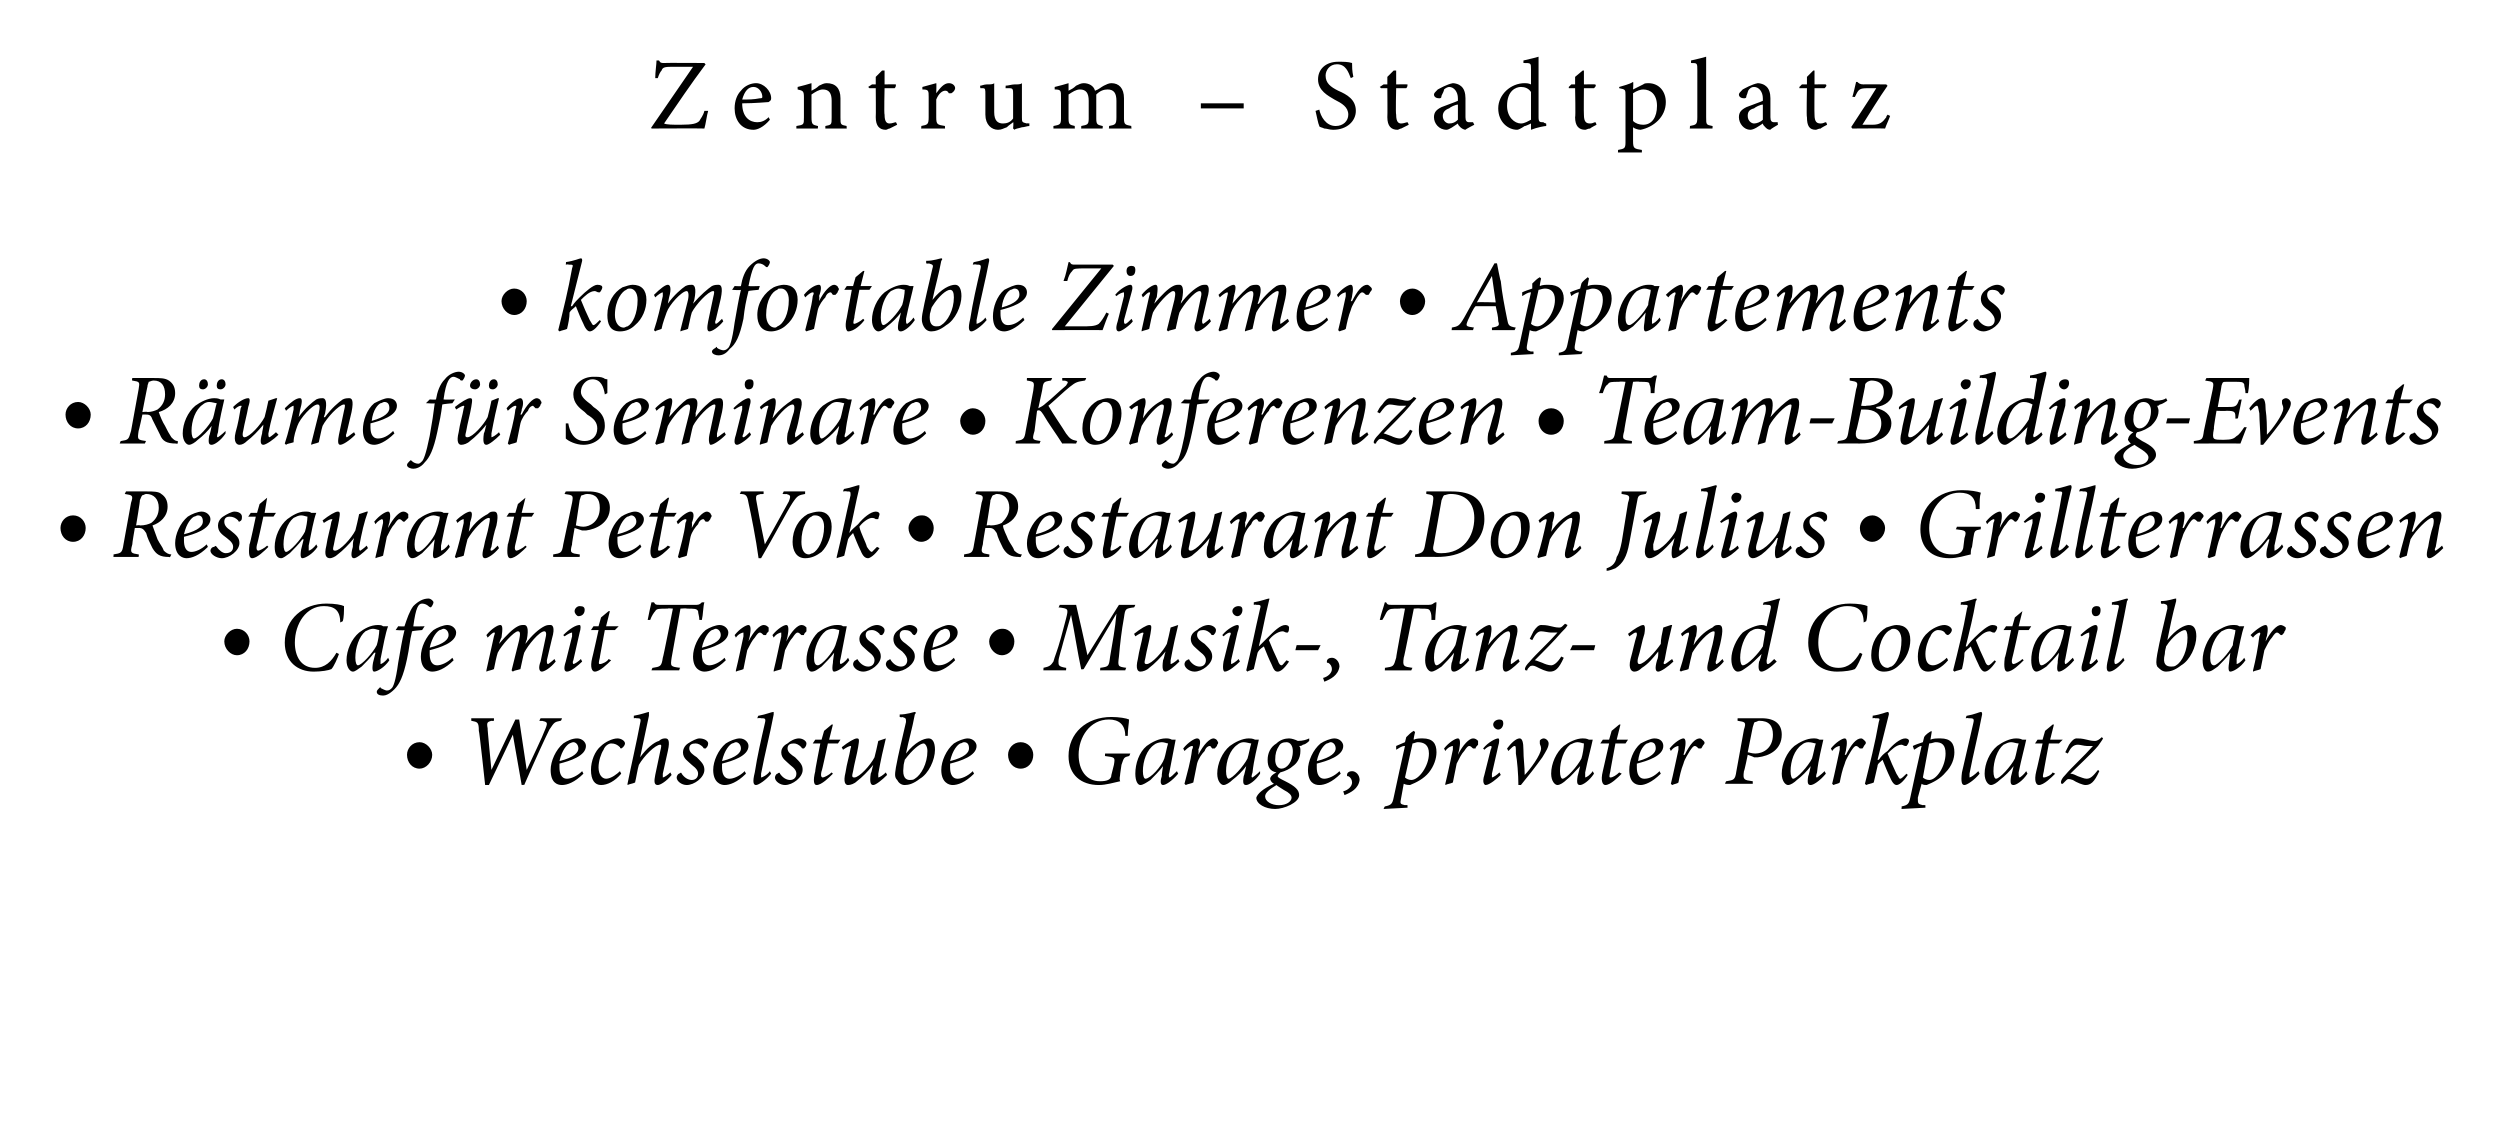
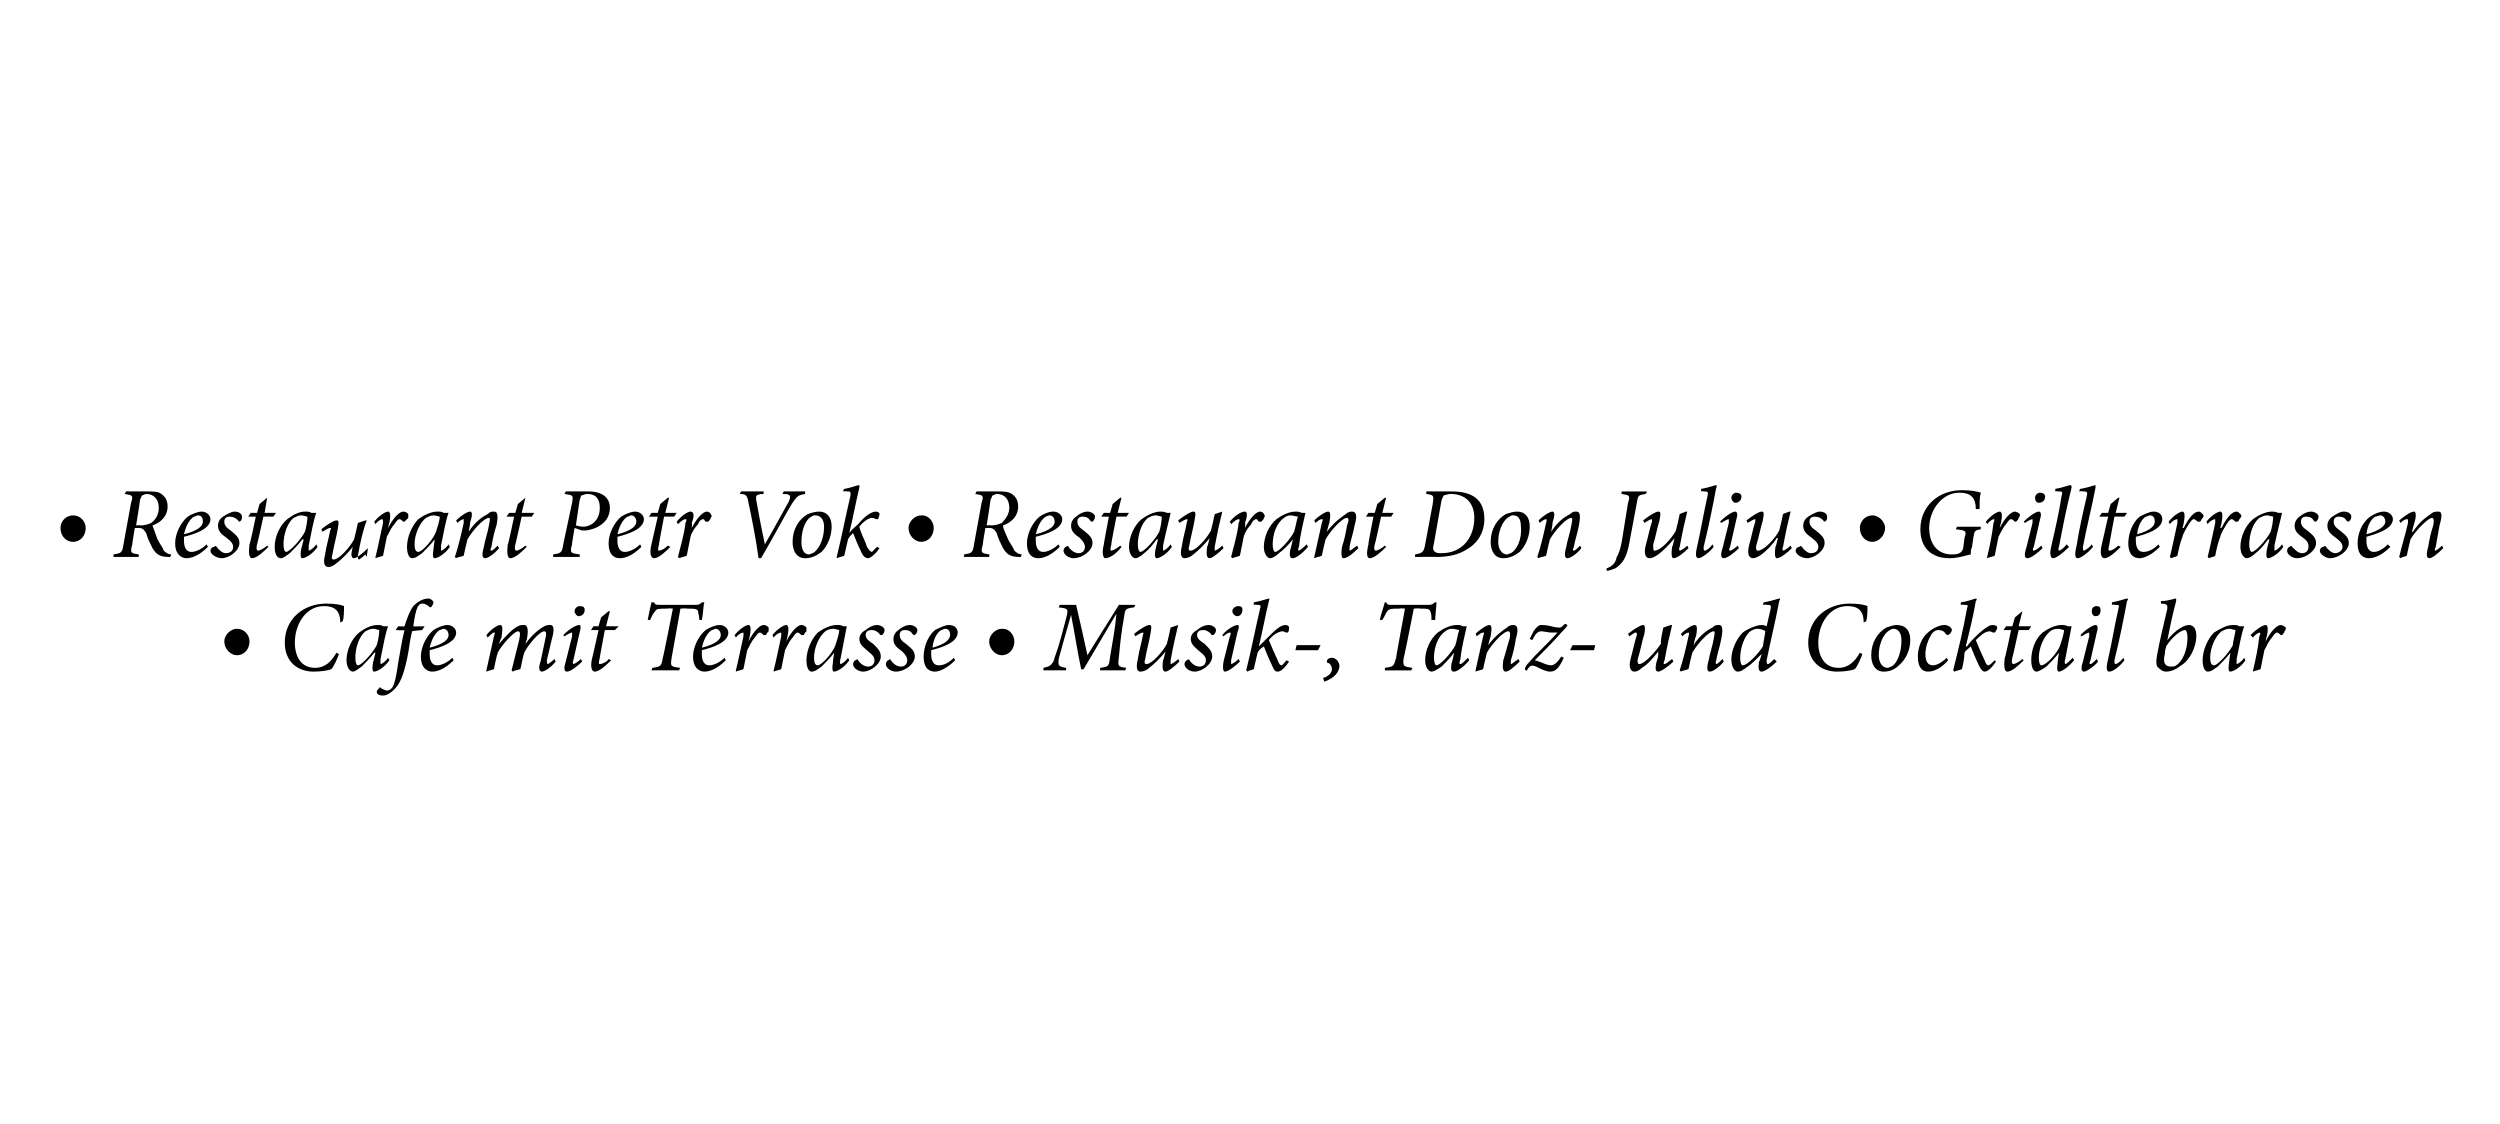
<svg xmlns="http://www.w3.org/2000/svg" version="1.1" width="198.4px" height="89.2px" viewBox="0 0 198.4 89.2">
  <desc>Zentrum Stadtplatz komfortable Zimmer Appartements R ume f r Seminare Konferenzen Team-Building-Events</desc>
  <defs />
  <g id="Polygon221430">
-     <path d="m33.3 58.9c.5 0 1 .5 1 1c0 .6-.5 1.1-1 1.1c-.6 0-1-.5-1-1.1c0-.5.4-1 1-1zm11.2-1.7c-.5.1-.5.1-.9.7c-.3.6-1 2.1-2 4.4c0-.03-.2 0-.2 0l-.7-4l-1.9 4h-.3s-.46-4.33-.5-4.3c0-.7-.1-.7-.6-.8v-.2h1.8v.2s-.2.03-.2 0c-.3.1-.4.1-.3.6c-.03-.05.3 3.3.3 3.3l1.9-4h.3l.6 4s.04.01 0 0c.5-1.1 1.2-2.5 1.5-3.3c.2-.5.1-.5-.3-.6c.04.03-.2 0-.2 0l.1-.2h1.7s-.06.2-.1.2zm1.8 4.2c-.7.7-1.3.9-1.7.9c-.4 0-.9-.2-.9-1.2c0-.7.4-1.6 1-2.1c.3-.2.7-.4 1.1-.4c.4 0 .7.3.7.6c0 .8-1.3 1.2-2.1 1.4v.3c0 .4.1.9.6.9c.3 0 .8-.2 1.2-.6l.1.2zM45.2 59c-.2.1-.6.5-.8 1.4c1.2-.3 1.5-.7 1.5-1c0-.3-.2-.5-.4-.5c-.1 0-.3.1-.3.1zm4.1 2.4c-.5.6-1.1.9-1.6.9c-.5 0-.8-.4-.8-1.2c0-.7.3-1.5.8-1.9c.3-.3.9-.6 1.3-.6c.3 0 .6.2.6.4c0 .1-.1.3-.3.4c0 0-.1 0-.1-.1c-.2-.2-.4-.3-.7-.3c-.2 0-.5.2-.6.5c-.2.3-.4.9-.4 1.4c0 .6.3.9.6.9c.4 0 .9-.4 1.1-.6l.1.2zm4 .1c-.4.5-.9.8-1.1.8c-.3 0-.3-.3-.2-.8l.4-1.9c.1-.4.1-.5 0-.5c-.4 0-1.3.9-1.7 1.6c-.1.3-.2 1-.3 1.4c-.2.1-.4.1-.6.2v-.1c.3-1.5.7-3.2 1-4.8c.1-.4 0-.4-.3-.4c.01-.03-.2 0-.2 0v-.2c.6-.1 1.1-.3 1.2-.3v.3l-.7 3.3s0-.02 0 0c.5-.7 1.1-1.2 1.5-1.3c.2-.2.4-.2.5-.2c.2 0 .4.1.2 1l-.4 1.8v.3c.1 0 .4-.2.6-.4l.1.2zm.4.2c0-.1.1-.3.2-.3c.1-.1.2-.1.2 0c.2.3.5.5.8.5c.3 0 .5-.2.5-.5c0-.2-.1-.4-.5-.7c-.3-.3-.7-.5-.7-1c0-.2.1-.5.4-.7c.3-.2.7-.4.9-.4c.4 0 .7.2.7.4c0 .2-.1.3-.2.4c-.1 0-.2 0-.2-.1c-.2-.2-.4-.3-.6-.3c-.3 0-.5.1-.5.4c0 .3.3.5.6.7c.4.4.6.6.6 1c0 .6-.8 1.2-1.4 1.2c-.4 0-.8-.3-.8-.6zm5.5-.3c-.7.7-1.3.9-1.7.9c-.3 0-.9-.2-.9-1.2c0-.7.4-1.6 1-2.1c.3-.2.8-.4 1.1-.4c.4 0 .7.3.7.6c0 .8-1.3 1.2-2.1 1.4v.3c0 .4.1.9.6.9c.3 0 .8-.2 1.2-.6l.1.2zM58.1 59c-.2.1-.6.5-.8 1.4c1.2-.3 1.5-.7 1.5-1c0-.3-.2-.5-.4-.5c-.1 0-.2.1-.3.1zm3.1 2.4c-.4.5-1 .9-1.2.9c-.2 0-.3-.2-.1-1c.2-1.3.5-2.6.8-3.9c.1-.4 0-.4-.3-.4c-.04-.04-.3 0-.3 0c0 0 .07-.24.1-.2c.6-.1 1-.3 1.2-.3v.2c-.3 1.6-.7 3.1-1 4.7v.3c.1 0 .5-.2.7-.5l.1.2zm.3.3c0-.1.1-.3.2-.3c.1-.1.2-.1.2 0c.2.3.5.5.8.5c.3 0 .5-.2.5-.5c0-.2-.1-.4-.5-.7c-.3-.3-.7-.5-.7-1c0-.2.1-.5.5-.7c.2-.2.6-.4.9-.4c.3 0 .6.2.6.4c0 .2-.1.3-.2.4c-.1 0-.2 0-.2-.1c-.2-.2-.4-.3-.6-.3c-.3 0-.5.1-.5.4c0 .3.3.5.6.7c.4.4.6.6.6 1c0 .6-.8 1.2-1.4 1.2c-.4 0-.8-.3-.8-.6zm5-2.7h-.8s-.47 2.23-.5 2.2c-.1.4 0 .5.1.5c.1 0 .5-.2.7-.4l.1.1c-.3.3-.9.9-1.3.9c-.2 0-.3-.3-.1-1.1c-.04.02.4-2.2.4-2.2h-.6l.2-.3h.5l.2-.7l.6-.5h.1l-.3 1.2h.9l-.2.3zm3.9 2.5c-.4.4-.9.8-1.1.8c-.2 0-.3-.2-.2-.9c.1-.2.1-.4.2-.7c-.4.5-.9 1-1.3 1.3c-.2.2-.5.3-.7.3c-.2 0-.4-.2-.2-1c.1-.7.3-1.3.4-1.9c.1-.2 0-.2 0-.2c-.1 0-.3.1-.6.3l-.1-.2c.5-.4 1-.7 1.2-.7c.2 0 .2.1.1.7c-.1.6-.3 1.3-.4 1.9c-.1.4-.1.5.1.5c.4 0 1.3-1 1.6-1.6c.1-.4.2-.8.3-1.3l.6-.2s.04-.01 0 0c-.2.8-.4 1.7-.6 2.8v.3c.1 0 .4-.2.6-.4l.1.2zm1-4.8c.6 0 1.1-.2 1.2-.2c.1 0 .1.1 0 .2c-.2 1.1-.5 2.1-.7 3.1c.7-.9 1.4-1.2 1.8-1.2c.3 0 .5.3.5.9c0 .8-.5 1.9-1.2 2.3c-.5.4-.9.5-1.2.5c-.3 0-.5-.2-.6-.4c-.2-.2-.2-.4-.1-1c.2-1.1.5-2.3.8-3.6c0-.3 0-.3-.3-.4c.01.05-.2 0-.2 0v-.2zm1.2 5.1c.5-.3 1-1.2 1-2.2c0-.4-.2-.6-.3-.6c-.3 0-.9.5-1.5 1.3c0 .1-.1.3-.1.6c-.1.8.2 1 .5 1c.1 0 .3 0 .4-.1zm4.7-.4c-.7.7-1.3.9-1.7.9c-.3 0-.9-.2-.9-1.2c0-.7.4-1.6 1-2.1c.3-.2.8-.4 1.1-.4c.4 0 .7.3.7.6c0 .8-1.3 1.2-2.1 1.4v.3c0 .4.1.9.6.9c.3 0 .8-.2 1.2-.6l.1.2zM76.2 59c-.2.1-.6.5-.8 1.4c1.2-.3 1.5-.7 1.5-1c0-.3-.1-.5-.4-.5c-.1 0-.2.1-.3.1zm4.8-.1c.6 0 1 .5 1 1c0 .6-.4 1.1-1 1.1c-.6 0-1-.5-1-1.1c0-.5.4-1 1-1zm8.3-.5c0-.9-.5-1.3-1.3-1.3c-1.5 0-2.4 1.4-2.4 2.8c0 1.2.6 2.1 1.7 2.1c.5 0 .9-.1.9-.5l.2-.8c.1-.6.1-.6-.7-.7c-.02.02 0-.2 0-.2h2s-.07.21-.1.2c-.4.1-.4.1-.6.7l-.1.7c0 .2-.1.4 0 .6c-.5.1-1.1.3-1.7.3c-1.4 0-2.4-.8-2.4-2.3c0-1.8 1.4-3.1 3.4-3.1c.6 0 1.2.1 1.4.2c0 .3-.1.7-.1 1.3h-.2zm4.2 3c-.5.6-1 .9-1.2.9c-.1 0-.3-.1-.1-.7c-.03-.03.1-.8.1-.8c0 0 0 .01 0 0c-.3.4-.7.8-1 1.1c-.3.2-.6.4-.8.4c-.2 0-.4-.3-.4-.9c0-.8.3-1.7.9-2.2c.4-.3 1-.6 1.5-.6c.2 0 .3 0 .5.1h.3l-.5 2.6c-.1.3 0 .4 0 .4c.1 0 .3-.2.6-.5l.1.2zm-1.1-1.2c.1-.3.2-.9.3-1.2c-.1 0-.3-.1-.5-.1c-.2 0-.5.1-.6.2c-.6.4-.9 1.3-.9 2.1c0 .4.1.6.2.6c.4 0 1.3-1 1.5-1.6zm2.7-.3c.4-.8.9-1.3 1.2-1.3c.1 0 .3.1.3.2c.1.1.1.2 0 .3c0 .1-.1.2-.2.3h-.2c-.1-.1-.1-.2-.2-.2c-.1 0-.3.1-.4.4c-.2.2-.5.6-.6 1l-.3 1.5c-.2.1-.4.1-.6.2l-.1-.1c.2-.8.5-1.8.6-2.7c.1-.2.1-.3 0-.3c-.1 0-.3.1-.6.4l-.1-.2c.4-.5.9-.8 1.1-.8c.3 0 .3.4.1.9c.04.01 0 .4 0 .4c0 0-.02.01 0 0zm4.9 1.5c-.4.6-.9.9-1.1.9c-.2 0-.3-.1-.2-.7c.04-.03.2-.8.2-.8c0 0-.03.01 0 0c-.3.4-.7.8-1.1 1.1c-.2.2-.5.4-.7.4c-.2 0-.5-.3-.5-.9c0-.8.4-1.7 1-2.2c.4-.3 1-.6 1.5-.6c.1 0 .3 0 .5.1h.3c-.1.5-.4 1.6-.5 2.6c-.1.3-.1.4 0 .4c0 0 .3-.2.6-.5v.2zm-1-1.2c.1-.3.2-.9.3-1.2c-.1 0-.4-.1-.6-.1c-.2 0-.4.1-.5.2c-.6.4-.9 1.3-.9 2.1c0 .4.1.6.2.6c.3 0 1.2-1 1.5-1.6zm4.9-1.4c-.2.2-.4.3-.5.3c-.1.1-.2.1-.3.1c.1.1.1.2.1.4c0 .6-.3 1-.6 1.2c-.2.2-.6.4-1 .5c-.1.1-.2.2-.2.3c0 .1.2.2.6.4c.8.4 1.1.7 1.1 1.1c0 .6-1.2 1.1-1.9 1.1c-.8 0-1.5-.4-1.5-.9c.1-.3.5-.7 1.4-1.1c-.2-.1-.3-.3-.3-.4c0-.1.1-.3.5-.5c-.5-.1-.7-.4-.7-1c0-.5.2-1 .7-1.3c.3-.3.7-.4 1-.4c.2 0 .5.1.7.2c.4 0 .7-.1.9-.2v.2zm-1.3.8c0-.4-.2-.7-.5-.7c-.3 0-.5.1-.6.3c-.2.3-.3.6-.3 1.1c0 .4.2.7.5.7c.4 0 .9-.5.9-1.4zm-.1 3.7c0-.2-.2-.4-.6-.6c-.3-.2-.5-.3-.6-.4c-.5.3-.9.6-.9.9c0 .4.5.7 1.1.7c.6 0 1-.3 1-.6zm3.9-1.9c-.7.7-1.3.9-1.7.9c-.4 0-.9-.2-.9-1.2c0-.7.4-1.6 1-2.1c.3-.2.8-.4 1.1-.4c.4 0 .7.3.7.6c0 .8-1.3 1.2-2.1 1.4v.3c0 .4.1.9.6.9c.3 0 .8-.2 1.2-.6l.1.2zm-1.1-2.4c-.2.1-.6.5-.8 1.4c1.2-.3 1.5-.7 1.5-1c0-.3-.2-.5-.4-.5c-.1 0-.2.1-.3.1zm1.3 3.8c.4-.1.7-.4.7-.7c0-.2-.1-.4-.3-.5c-.1 0-.1 0-.1-.1c0-.2.2-.3.4-.3c.3 0 .6.3.6.7c-.1.7-.7 1-1.2 1.2l-.1-.3zm5.6-4.1c.2-.1.5-.1.7-.1c.8 0 1.1.4 1.1 1.1c0 .5-.2 1.1-.6 1.6c-.4.5-1 .8-1.5 1c-.1 0-.3 0-.5-.1l-.2 1.1c-.1.5-.1.5.3.6c.03-.02.2 0 .2 0v.2l-1.9.1s.09-.21.1-.2c.5-.1.6-.2.7-.7c.3-1.4.6-2.8.9-4.1c-.3 0-.5.2-.7.3v-.3c.2-.1.5-.2.7-.3l.1-.4c.2-.2.4-.4.6-.5l.1.1s-.15.59-.1.6zm-.7 3c.1.1.3.2.5.2c.6 0 1.4-1.1 1.4-2.1c0-.7-.4-.9-.9-.9c-.1 0-.3.1-.4.1l-.6 2.7zm4.2-1.8c.4-.8.9-1.3 1.2-1.3c.2 0 .3.1.4.2v.3c-.1.1-.2.2-.2.3h-.2c-.1-.1-.2-.2-.3-.2c-.1 0-.2.1-.4.4c-.2.2-.4.6-.6 1l-.3 1.5c-.2.1-.4.1-.6.2v-.1c.2-.8.4-1.8.6-2.7v-.3c-.1 0-.4.1-.6.4l-.1-.2c.4-.5.9-.8 1.1-.8c.2 0 .2.4.1.9l-.1.4s.03.01 0 0zm3.6-2.5c0 .3-.2.5-.4.5c-.2 0-.4-.2-.4-.4c0-.2.2-.4.5-.4c.2 0 .3.1.3.3zm-.2 4.1c-.3.3-.9.8-1.2.8c-.1 0-.3-.2-.1-.8l.5-2c.1-.2.1-.3 0-.3c-.1 0-.3.1-.5.3l-.1-.1c.4-.5 1-.8 1.2-.8c.1 0 .1.3 0 .6l-.5 2.2v.3c.1 0 .4-.2.6-.4l.1.2zm1.9 0c.4-.4 1.3-1.6 1.3-2.1c0-.2-.1-.3-.1-.4v-.2c0-.1.2-.2.3-.2c.2 0 .4.2.4.4c0 .3-.2.6-.5 1.1c-.5.7-1.2 1.6-1.7 2.2h-.2c0-.8-.1-2-.2-2.5c0-.5 0-.6-.1-.6c-.1 0-.2.1-.5.4l-.1-.2c.3-.4.7-.8 1-.8c.2 0 .3.3.3.9c0 .7.1 1.3.1 2zm5.5-.1c-.4.6-.9.9-1.1.9c-.2 0-.3-.1-.2-.7c.02-.03.2-.8.2-.8c0 0-.05.01 0 0c-.4.4-.7.8-1.1 1.1c-.2.2-.5.4-.7.4c-.2 0-.5-.3-.5-.9c0-.8.4-1.7 1-2.2c.4-.3 1-.6 1.5-.6c.1 0 .3 0 .5.1h.3c-.1.5-.4 1.6-.6 2.6v.4c.1 0 .4-.2.6-.5l.1.2zm-1-1.2c.1-.3.2-.9.2-1.2c-.1 0-.3-.1-.5-.1c-.2 0-.4.1-.6.2c-.5.4-.8 1.3-.8 2.1c0 .4.1.6.2.6c.3 0 1.2-1 1.5-1.6zM129 59h-.8s-.42 2.23-.4 2.2c-.1.4-.1.5 0 .5c.2 0 .5-.2.7-.4l.2.1c-.3.3-.9.9-1.3.9c-.2 0-.4-.3-.2-1.1l.5-2.2h-.7l.2-.3h.5l.2-.7l.6-.5h.1l-.3 1.2h.9l-.2.3zm2.8 2.4c-.7.7-1.3.9-1.6.9c-.4 0-.9-.2-.9-1.2c0-.7.3-1.6.9-2.1c.4-.2.8-.4 1.1-.4c.5 0 .7.3.7.6c0 .8-1.3 1.2-2.1 1.4v.3c0 .4.1.9.6.9c.4 0 .8-.2 1.2-.6l.1.2zm-1.1-2.4c-.2.1-.6.5-.7 1.4c1.1-.3 1.4-.7 1.4-1c0-.3-.1-.5-.4-.5c-.1 0-.2.1-.3.1zm3 .9c.4-.8.8-1.3 1.2-1.3c.1 0 .2.1.3.2c.1.1.1.2 0 .3c-.1.1-.1.2-.2.3h-.2c-.1-.1-.2-.2-.3-.2c-.1 0-.2.1-.4.4c-.1.2-.4.6-.5 1c-.2.5-.3 1-.4 1.5c-.1.1-.3.1-.5.2l-.1-.1c.2-.8.4-1.8.6-2.7v-.3c-.1 0-.4.1-.6.4l-.1-.2c.4-.5.9-.8 1.1-.8c.2 0 .2.4.1.9c.02.01-.1.4-.1.4h.1zm6.1-2.9c1.1 0 1.6.5 1.6 1.3c0 1.2-1 1.7-1.9 1.8h-.3c.02-.02-.5-.2-.5-.2c0 0-.26 1.29-.3 1.3c-.1.7 0 .7.7.8v.2h-2.2s.08-.24.1-.2c.6-.1.7-.1.8-.8l.6-3.3c.2-.6.1-.6-.5-.7c-.02 0 0-.2 0-.2h1.9zm-1.1 2.7c.1 0 .3.1.6.1c.6 0 1.4-.4 1.4-1.5c0-.7-.3-1.1-1.1-1.1c-.1 0-.2.1-.3.1c-.1 0-.1.1-.2.4l-.4 2zm6.2 1.7c-.5.6-1 .9-1.2.9c-.2 0-.3-.1-.2-.7c.04-.03.2-.8.2-.8c0 0-.02.01 0 0c-.3.4-.7.8-1.1 1.1c-.2.2-.5.4-.7.4c-.2 0-.5-.3-.5-.9c0-.8.4-1.7 1-2.2c.4-.3 1-.6 1.5-.6c.2 0 .3 0 .5.1h.3c-.1.5-.4 1.6-.5 2.6c-.1.3-.1.4 0 .4c0 0 .3-.2.6-.5l.1.2zm-1.1-1.2c.1-.3.2-.9.3-1.2c-.1 0-.3-.1-.6-.1c-.2 0-.4.1-.5.2c-.6.4-.9 1.3-.9 2.1c0 .4.1.6.2.6c.3 0 1.2-1 1.5-1.6zm2.7-.3c.4-.8.8-1.3 1.2-1.3c.1 0 .2.1.3.2c.1.1.1.2 0 .3c-.1.1-.1.2-.2.3h-.2c-.1-.1-.2-.2-.3-.2c-.1 0-.2.1-.4.4c-.1.2-.4.6-.5 1c-.2.5-.3 1-.4 1.5c-.1.1-.3.1-.5.2l-.1-.1c.2-.8.4-1.8.6-2.7v-.3c-.1 0-.4.1-.6.4l-.1-.2c.4-.5.9-.8 1.1-.8c.2 0 .2.4.1.9c.02.01-.1.4-.1.4h.1zm4.9 1.6c-.4.6-.7.8-.9.8c-.1 0-.3-.1-.5-.6c-.2-.4-.4-.9-.6-1.4c-.2.2-.4.3-.4.5l-.3 1.3c-.2.1-.4.1-.6.2l-.1-.1c.4-1.6.8-3.2 1.1-4.9c.1-.3.1-.3-.3-.3c.05-.04-.2 0-.2 0c0 0 .04-.24 0-.2c.7-.1 1.1-.3 1.2-.3c.1 0 .1.1.1.2l-.9 3.6h.1c.2-.3.4-.5.7-.7c.4-.5 1-1 1.4-1c.2 0 .3.1.3.2c0 .1-.1.3-.2.4h-.1c-.1 0-.2-.1-.3-.1c-.4 0-.8.4-1.1.7c.2.5.5 1.2.7 1.6c.2.3.2.4.3.4c.1 0 .3-.2.5-.4l.1.1zm1.8-2.8c.2-.1.5-.1.8-.1c.8 0 1.1.4 1.1 1.1c0 .5-.2 1.1-.7 1.6c-.4.5-1 .8-1.5 1c-.1 0-.3 0-.4-.1l-.3 1.1c0 .5 0 .5.4.6c-.02-.02.2 0 .2 0v.2l-1.9.1s.04-.21 0-.2c.5-.1.6-.2.7-.7c.3-1.4.6-2.8.9-4.1c-.2 0-.4.2-.6.3l-.1-.3c.2-.1.5-.2.8-.3l.1-.4c.1-.2.4-.4.6-.5c-.03.03 0 .1 0 .1l-.1.6zm-.6 3c.1.1.3.2.5.2c.6 0 1.3-1.1 1.3-2.1c0-.7-.3-.9-.8-.9c-.1 0-.3.1-.5.1l-.5 2.7zm4.5-.3c-.4.5-1 .9-1.2.9c-.2 0-.3-.2-.2-1l.9-3.9c.1-.4 0-.4-.4-.4c.05-.04-.2 0-.2 0c0 0 .06-.24.1-.2c.6-.1 1-.3 1.1-.3c.1 0 .1.1.1.2c-.3 1.6-.7 3.1-1 4.7v.3c.1 0 .4-.2.7-.5l.1.2zm3.8 0c-.4.6-.9.9-1.1.9c-.2 0-.3-.1-.2-.7c.02-.03.2-.8.2-.8c0 0-.04.01 0 0c-.3.4-.7.8-1.1 1.1c-.2.2-.5.4-.7.4c-.2 0-.5-.3-.5-.9c0-.8.4-1.7 1-2.2c.4-.3 1-.6 1.5-.6c.1 0 .3 0 .5.1h.3c-.1.5-.4 1.6-.6 2.6c0 .3 0 .4.1.4c0 0 .3-.2.5-.5l.1.2zm-1-1.2c.1-.3.2-.9.3-1.2c-.2 0-.4-.1-.6-.1c-.2 0-.4.1-.6.2c-.5.4-.8 1.3-.8 2.1c0 .4.1.6.2.6c.3 0 1.2-1 1.5-1.6zm3.5-1.2h-.8s-.42 2.23-.4 2.2c-.1.4-.1.5 0 .5c.2 0 .6-.2.7-.4l.2.1c-.3.3-.9.9-1.3.9c-.2 0-.4-.3-.2-1.1c.01.02.5-2.2.5-2.2h-.6l.2-.3h.4l.2-.7l.6-.5h.1l-.3 1.2h1l-.3.3zm3.5-.4c-.1.2-.2.3-.4.6c-.5.6-1.6 1.6-2.2 2.2c.2 0 .4.1.6.2c.3.1.5.2.7.2c.3 0 .5-.2.9-.7l.1.1c-.4.9-.7 1.1-1.1 1.1c-.2 0-.7-.2-1-.4c-.3-.1-.4-.1-.5 0l-.3.3h-.1s-.2-.2.3-.7c.5-.6 1.5-1.5 2.2-2.3h-.5c-.2 0-.5-.1-.7-.1c-.4 0-.6.3-.8.7l-.2-.1l.3-.6c.2-.3.4-.5.6-.5c.2 0 .4 0 .8.1c.4.1.5.1.7.1c.1 0 .3-.1.5-.3l.1.1z" stroke="none" fill="#000" />
-   </g>
+     </g>
  <g id="Polygon221429">
    <path d="m18.8 49.9c.6 0 1 .5 1 1c0 .6-.4 1.1-1 1.1c-.5 0-1-.5-1-1.1c0-.5.5-1 1-1zm8.1 2c-.1.3-.4 1-.6 1.2c-.2.1-.8.2-1.4.2c-1.3 0-2.3-.8-2.3-2.3c0-1.9 1.5-3.1 3.3-3.1c.7 0 1.2.1 1.4.2c0 .4 0 .9-.1 1.2l-.2.1c0-1-.5-1.3-1.3-1.3c-1.4 0-2.3 1.4-2.3 2.9c0 1.1.5 2 1.6 2c.8 0 1.3-.5 1.7-1.2l.2.1zm4 .5c-.4.6-1 .9-1.2.9c-.1 0-.2-.1-.1-.7l.2-.8h-.1c-.3.4-.7.8-1 1.1c-.3.2-.5.4-.7.4c-.2 0-.5-.3-.5-.9c0-.8.4-1.7 1-2.2c.4-.3.9-.6 1.5-.6c.1 0 .3 0 .4.1h.4c-.2.5-.4 1.6-.6 2.6v.4c.1 0 .4-.2.6-.5l.1.2zm-1-1.2c.1-.3.2-.9.2-1.2c-.1 0-.3-.1-.5-.1c-.2 0-.4.1-.6.2c-.5.4-.8 1.3-.8 2.1c0 .4.1.6.2.6c.3 0 1.2-1 1.5-1.6zm2.2-1.5c.2-.6.4-1.2.7-1.6c.4-.4.8-.6 1.2-.6c.2 0 .4.2.4.3c0 .1-.1.3-.2.4c0 0-.1 0-.2-.1c-.1-.1-.3-.2-.5-.2c-.3 0-.5.3-.7 1.8c-.05.03.9 0 .9 0l-.2.3s-.8.07-.8.1c-.2.8-.2 1.3-.4 2.2c-.3 1.4-.6 2-1 2.4c-.4.4-.7.5-.9.5c-.3 0-.5-.1-.5-.3c0-.1.1-.2.2-.3c.1-.1.1-.1.1 0c.2.1.4.2.5.2c.2 0 .3-.1.4-.2c.1-.1.3-.5.5-2c.2-1.1.3-1.8.5-2.6c-.03.05-.7 0-.7 0l.2-.3s.54.03.5 0zm3.9 2.7c-.7.7-1.3.9-1.7.9c-.3 0-.9-.2-.9-1.2c0-.7.4-1.6 1-2.1c.3-.2.8-.4 1.1-.4c.4 0 .7.3.7.6c0 .8-1.3 1.2-2.1 1.4v.3c0 .4.1.9.6.9c.3 0 .8-.2 1.2-.6l.1.2zM34.9 50c-.2.1-.6.5-.8 1.4c1.2-.3 1.5-.7 1.5-1c0-.3-.2-.5-.4-.5c-.1 0-.2.1-.3.1zm9.2 2.5c-.4.5-.9.8-1.1.8c-.2 0-.3-.3-.1-.8l.4-1.9c.1-.4 0-.5-.1-.5c-.4 0-1.3 1.1-1.6 1.7c-.1.3-.2.9-.3 1.3c-.3.1-.5.1-.6.2l-.1-.1l.6-2.4c.1-.5.1-.7-.1-.7c-.3 0-1.3 1.1-1.6 1.7c-.1.3-.2.8-.3 1.3c-.2.1-.4.1-.6.2v-.1l.6-2.7c.1-.3.1-.3 0-.3c-.1 0-.3.2-.5.4l-.1-.2c.4-.5.9-.8 1.1-.8c.2 0 .2.3.1 1c-.03-.02-.2.5-.2.5c0 0 .04.04 0 0c.6-.7 1.1-1.2 1.5-1.4c.2-.1.3-.1.5-.1c.2 0 .4.2.2 1.2c-.04 0-.1.3-.1.3c0 0 .01.03 0 0c.5-.7 1.1-1.2 1.5-1.4c.2-.1.3-.1.5-.1c.1 0 .4.1.1 1.1l-.4 1.7c0 .2 0 .3.1.3c0 0 .3-.2.5-.4l.1.2zm2.3-4.1c0 .3-.2.5-.5.5c-.1 0-.3-.2-.3-.4c0-.2.2-.4.4-.4c.3 0 .4.1.4.3zm-.2 4.1c-.3.3-.9.8-1.2.8c-.2 0-.3-.2-.1-.8l.5-2v-.3c-.1 0-.3.1-.6.3l-.1-.1c.5-.5 1-.8 1.3-.8c.1 0 .1.3 0 .6l-.5 2.2c-.1.2 0 .3 0 .3c.1 0 .4-.2.6-.4l.1.2zm2.6-2.5h-.8s-.42 2.23-.4 2.2c-.1.4-.1.5 0 .5c.2 0 .6-.2.7-.4l.2.1c-.3.3-.9.9-1.3.9c-.2 0-.4-.3-.2-1.1c.01.02.5-2.2.5-2.2h-.6l.2-.3h.4l.2-.7l.6-.5h.1l-.3 1.2h1l-.3.3zm7.1-2.2c-.1.3-.1 1-.2 1.4h-.2c0-.3-.1-.5-.1-.7c-.1-.2-.3-.2-.9-.2c.02-.04-.5 0-.5 0l-.7 3.9c-.1.7-.1.7.7.8c-.05-.04-.1.2-.1.2h-2.2s.08-.24.1-.2c.6-.1.7-.1.8-.8c.03.02.8-3.9.8-3.9c0 0-.43-.04-.4 0c-.7 0-.9 0-1 .2c-.1.1-.3.4-.4.7h-.2c.1-.5.2-1 .3-1.4h.2c.1.2.2.2.4.2h3c.2 0 .3-.1.4-.2h.2zm1.7 4.6c-.7.7-1.3.9-1.7.9c-.3 0-.9-.2-.9-1.2c0-.7.4-1.6 1-2.1c.3-.2.8-.4 1.1-.4c.4 0 .7.3.7.6c0 .8-1.3 1.2-2.1 1.4v.3c0 .4.1.9.6.9c.3 0 .8-.2 1.2-.6l.1.2zM56.5 50c-.2.1-.6.5-.8 1.4c1.2-.3 1.5-.7 1.5-1c0-.3-.2-.5-.4-.5c-.1 0-.2.1-.3.1zm2.9.9c.4-.8.9-1.3 1.2-1.3c.2 0 .3.1.4.2v.3c-.1.1-.2.2-.2.3h-.2c-.1-.1-.2-.2-.3-.2c-.1 0-.2.1-.4.4c-.2.2-.4.6-.6 1l-.3 1.5c-.2.1-.4.1-.6.2v-.1c.2-.8.4-1.8.6-2.7v-.3c-.1 0-.4.1-.6.4l-.1-.2c.4-.5.9-.8 1.1-.8c.2 0 .2.4.1.9l-.1.4s.02.01 0 0zm3 0c.4-.8.9-1.3 1.2-1.3c.2 0 .3.1.4.2v.3c-.1.1-.2.2-.2.3h-.2c-.1-.1-.2-.2-.3-.2c-.1 0-.2.1-.4.4c-.2.2-.4.6-.6 1l-.3 1.5c-.2.1-.4.1-.6.2v-.1c.2-.8.4-1.8.6-2.7v-.3c-.1 0-.4.1-.6.4l-.1-.2c.4-.5.9-.8 1.1-.8c.2 0 .2.4.1.9l-.1.4s.02.01 0 0zm5 1.5c-.4.6-1 .9-1.2.9c-.1 0-.2-.1-.1-.7c-.02-.03.1-.8.1-.8c0 0 .02.01 0 0c-.3.4-.7.8-1 1.1c-.3.2-.5.4-.8.4c-.2 0-.4-.3-.4-.9c0-.8.4-1.7.9-2.2c.4-.3 1-.6 1.5-.6c.2 0 .4 0 .5.1h.3l-.5 2.6c-.1.3 0 .4 0 .4c.1 0 .4-.2.6-.5l.1.2zm-1.1-1.2c.1-.3.3-.9.3-1.2c-.1 0-.3-.1-.5-.1c-.2 0-.5.1-.6.2c-.5.4-.9 1.3-.9 2.1c0 .4.1.6.3.6c.3 0 1.2-1 1.4-1.6zm1.4 1.5c0-.1.1-.3.2-.3c.1-.1.2-.1.2 0c.2.3.5.5.8.5c.3 0 .5-.2.5-.5c0-.2-.1-.4-.5-.7c-.3-.3-.7-.5-.7-1c0-.2.1-.5.5-.7c.2-.2.6-.4.9-.4c.3 0 .6.2.6.4c0 .2-.1.3-.2.4c-.1 0-.2 0-.2-.1c-.2-.2-.4-.3-.6-.3c-.3 0-.5.1-.5.4c0 .3.3.5.6.7c.4.4.6.6.6 1c0 .6-.8 1.2-1.4 1.2c-.4 0-.8-.3-.8-.6zm2.6 0c0-.1.1-.3.2-.3c.1-.1.2-.1.2 0c.2.3.5.5.8.5c.3 0 .5-.2.5-.5c0-.2-.1-.4-.4-.7c-.4-.3-.7-.5-.7-1c0-.2.1-.5.4-.7c.2-.2.6-.4.9-.4c.3 0 .6.2.6.4c0 .2-.1.3-.2.4c-.1 0-.1 0-.2-.1c-.1-.2-.3-.3-.6-.3c-.2 0-.4.1-.4.4c0 .3.2.5.5.7c.5.4.7.6.7 1c0 .6-.8 1.2-1.5 1.2c-.4 0-.8-.3-.8-.6zm5.5-.3c-.7.7-1.3.9-1.6.9c-.4 0-.9-.2-.9-1.2c0-.7.3-1.6.9-2.1c.4-.2.8-.4 1.1-.4c.5 0 .7.3.7.6c0 .8-1.3 1.2-2.1 1.4v.3c0 .4.1.9.6.9c.4 0 .8-.2 1.2-.6l.1.2zM74.7 50c-.2.1-.6.5-.7 1.4c1.1-.3 1.4-.7 1.4-1c0-.3-.1-.5-.4-.5c-.1 0-.2.1-.3.1zm4.9-.1c.5 0 .9.5.9 1c0 .6-.4 1.1-1 1.1c-.5 0-1-.5-1-1.1c0-.5.5-1 1-1h.1zM90 48.2c-.7.1-.7.1-.8.8c-.2 1.1-.3 2-.4 3.1c-.1.8-.1.8.6.9c-.03-.04-.1.2-.1.2h-2s.04-.24 0-.2c.7-.1.7-.1.8-.9c.2-1.2.4-2.2.5-3.4c.05.03 0 0 0 0L86 53.1s-.2.05-.2 0c-.3-1.4-.5-2.8-.8-4.3c-.02.02 0 0 0 0l-.6 2.1c-.2.8-.4 1.3-.4 1.6c0 .3 0 .4.6.5c.03-.04 0 .2 0 .2h-1.8s.03-.24 0-.2c.5-.1.6-.2.8-.5c.1-.4.3-.8.6-1.9l.4-1.5c.2-.8.2-.8-.6-.9c.03 0 .1-.2.1-.2h1.3c.3 1.3.6 2.6.9 4c-.01-.01 2.5-4 2.5-4h1.3s-.08.2-.1.2zm3.6 4.3c-.4.4-.9.8-1.1.8c-.2 0-.3-.2-.2-.9c.1-.2.1-.4.2-.7c-.4.5-.9 1-1.3 1.3c-.2.2-.5.3-.7.3c-.2 0-.4-.2-.2-1c.1-.7.3-1.3.4-1.9c.1-.2 0-.2 0-.2c-.1 0-.3.1-.6.3l-.1-.2c.5-.4 1-.7 1.2-.7c.2 0 .2.1.1.7c-.1.6-.3 1.3-.4 1.9c-.1.4-.1.5.1.5c.4 0 1.3-1 1.6-1.6c.1-.4.2-.8.3-1.3l.6-.2s.04-.01 0 0c-.2.8-.4 1.7-.6 2.8v.3c.1 0 .4-.2.6-.4l.1.2zm.4.2c0-.1.1-.3.2-.3c.1-.1.2-.1.2 0c.2.3.5.5.8.5c.3 0 .5-.2.5-.5c0-.2-.1-.4-.5-.7c-.3-.3-.7-.5-.7-1c0-.2.1-.5.5-.7c.2-.2.6-.4.9-.4c.3 0 .6.2.6.4c0 .2-.1.3-.2.4c-.1 0-.2 0-.2-.1c-.2-.2-.4-.3-.6-.3c-.3 0-.5.1-.5.4c0 .3.3.5.6.7c.4.4.6.6.6 1c0 .6-.8 1.2-1.4 1.2c-.4 0-.8-.3-.8-.6zm4.6-4.3c0 .3-.2.5-.4.5c-.2 0-.4-.2-.4-.4c0-.2.2-.4.5-.4c.2 0 .3.1.3.3zm-.2 4.1c-.3.3-.9.8-1.2.8c-.1 0-.2-.2-.1-.8l.5-2c.1-.2.1-.3 0-.3c-.1 0-.3.1-.5.3l-.1-.1c.4-.5 1-.8 1.2-.8c.2 0 .1.3 0 .6l-.5 2.2v.3c.1 0 .4-.2.6-.4l.1.2zm3.9 0c-.4.6-.7.8-.9.8c-.2 0-.3-.1-.5-.6c-.2-.4-.4-.9-.6-1.4c-.3.2-.4.3-.5.5l-.3 1.3c-.2.1-.4.1-.5.2l-.1-.1c.4-1.6.7-3.2 1.1-4.9c.1-.3 0-.3-.3-.3c0-.04-.2 0-.2 0v-.2c.6-.1 1.1-.3 1.2-.3c.1 0 0 .1 0 .2c-.3 1.2-.5 2.4-.8 3.6l.7-.7c.5-.5 1-1 1.4-1c.2 0 .3.1.3.2c0 .1 0 .3-.1.4h-.1c-.1 0-.2-.1-.3-.1c-.4 0-.9.4-1.1.7c.2.5.5 1.2.7 1.6c.1.3.2.4.3.4c.1 0 .2-.2.4-.4l.2.1zm2.3-.9h-1.8l.1-.4h1.9l-.2.4zm.4 2.2c.4-.1.7-.4.7-.7c0-.2-.1-.4-.3-.5c-.1 0-.1 0-.1-.1c0-.2.2-.3.4-.3c.3 0 .6.3.6.7c-.1.7-.7 1-1.2 1.2l-.1-.3zm9-6c0 .3-.1 1-.1 1.4h-.3c0-.3 0-.5-.1-.7c-.1-.2-.2-.2-.8-.2c-.04-.04-.5 0-.5 0c0 0-.77 3.92-.8 3.9c-.1.7 0 .7.7.8c0-.04-.1.2-.1.2h-2.1s.02-.24 0-.2c.7-.1.7-.1.9-.8c-.03.02.7-3.9.7-3.9c0 0-.39-.04-.4 0c-.7 0-.8 0-1 .2c-.1.1-.2.4-.4.7h-.2c.1-.5.3-1 .4-1.4h.1c.1.2.2.2.4.2h3c.3 0 .3-.1.5-.2h.1zm2.6 4.6c-.5.6-1 .9-1.2.9c-.2 0-.3-.1-.2-.7c.05-.03.2-.8.2-.8c0 0-.02.01 0 0c-.3.4-.7.8-1 1.1c-.3.2-.6.4-.8.4c-.2 0-.5-.3-.5-.9c0-.8.4-1.7 1-2.2c.4-.3 1-.6 1.5-.6c.2 0 .3 0 .5.1h.3c-.1.5-.4 1.6-.5 2.6c-.1.3-.1.4 0 .4c.1 0 .3-.2.6-.5l.1.2zm-1.1-1.2c.1-.3.2-.9.3-1.2c-.1 0-.3-.1-.6-.1c-.2 0-.4.1-.5.2c-.6.4-.9 1.3-.9 2.1c0 .4.1.6.2.6c.3 0 1.2-1 1.5-1.6zm5.1 1.3c-.5.5-.9.8-1.1.8c-.2 0-.3-.2-.2-.9c.2-.6.3-1.1.5-1.7c.1-.5 0-.6-.1-.6c-.4 0-1.3 1-1.7 1.7c-.1.4-.2.8-.3 1.3c-.2.1-.4.1-.6.2v-.1l.6-2.7c.1-.3.1-.3 0-.3c-.1 0-.3.1-.5.3l-.1-.2c.4-.4.9-.7 1.1-.7c.2 0 .2.3.1.9c-.01-.03-.2.7-.2.7c0 0 .04-.03 0 0c.6-.8 1.2-1.2 1.5-1.4c.2-.2.4-.2.5-.2c.2 0 .5.1.2 1.1c-.1.6-.2 1.1-.4 1.7v.3c.1 0 .3-.2.6-.4l.1.2zm3.8-2.9c-.1.2-.2.3-.5.6c-.5.6-1.5 1.6-2.1 2.2c.1 0 .3.1.6.2c.2.1.5.2.7.2c.2 0 .5-.2.8-.7l.2.1c-.4.9-.7 1.1-1.1 1.1c-.3 0-.7-.2-1.1-.4c-.2-.1-.4-.1-.5 0c-.1.1-.2.2-.2.3h-.1c-.1 0-.2-.2.3-.7c.5-.6 1.5-1.5 2.2-2.3h-.5c-.2 0-.6-.1-.8-.1c-.3 0-.5.3-.7.7l-.2-.1l.3-.6c.2-.3.4-.5.6-.5c.2 0 .4 0 .8.1c.4.1.5.1.7.1c.1 0 .2-.1.4-.3l.2.1zm2.1 2h-1.9l.2-.4h1.8l-.1.4zm6.3.9c-.4.4-1 .8-1.2.8c-.2 0-.3-.2-.1-.9c.1-.2.1-.4.1-.7c-.4.5-.8 1-1.3 1.3c-.2.2-.4.3-.6.3c-.2 0-.5-.2-.3-1c.2-.7.3-1.3.5-1.9c0-.2 0-.2-.1-.2s-.2.1-.5.3l-.1-.2c.5-.4 1-.7 1.2-.7c.1 0 .2.1.1.7c-.2.6-.3 1.3-.5 1.9c-.1.4 0 .5.1.5c.4 0 1.3-1 1.7-1.6c0-.4.1-.8.2-1.3l.6-.2h.1c-.2.8-.4 1.7-.6 2.8c-.1.2-.1.3 0 .3c.1 0 .3-.2.6-.4l.1.2zm4 0c-.4.5-.9.8-1.1.8c-.2 0-.3-.2-.1-.9c.1-.6.3-1.1.4-1.7c.1-.5.1-.6 0-.6c-.4 0-1.3 1-1.7 1.7c-.1.4-.2.8-.3 1.3c-.2.1-.5.1-.6.2l-.1-.1c.3-.9.5-1.8.7-2.7c.1-.3 0-.3 0-.3c-.1 0-.3.1-.5.3l-.1-.2c.4-.4.9-.7 1.1-.7c.2 0 .2.3.1.9c-.05-.03-.2.7-.2.7c0 0 0-.03 0 0c.5-.8 1.1-1.2 1.5-1.4c.2-.2.3-.2.5-.2c.2 0 .4.1.2 1.1c-.1.6-.3 1.1-.4 1.7c-.1.2 0 .3 0 .3c.1 0 .3-.2.5-.4l.1.2zm4.2 0c-.5.5-1 .8-1.2.8c-.2 0-.3-.2-.2-.8c.04.03.2-.6.2-.6c0 0-.03-.04 0 0c-.4.4-.8.8-1.1 1c-.3.2-.5.4-.8.4c-.2 0-.5-.3-.5-1c0-.7.4-1.6.9-2.1c.4-.3 1.1-.6 1.5-.6c.1 0 .2 0 .4.1l.3-1.3c.1-.4 0-.4-.3-.4c-.01-.04-.3 0-.3 0c0 0 .06-.24.1-.2c.6-.1 1.1-.3 1.2-.3c.1 0 .1 0 0 .2c-.3 1.6-.7 3.2-1 4.7c0 .2 0 .3.1.3c.1 0 .3-.2.5-.4l.2.2zm-1.1-1.2l.2-1.2c-.1-.1-.4-.2-.6-.2c-.3 0-.4.1-.6.2c-.5.4-.8 1.4-.8 2.1c0 .4.1.6.2.6c.4 0 1.3-1 1.6-1.5zm7.9.6c-.1.3-.4 1-.6 1.2c-.2.1-.8.2-1.4.2c-1.3 0-2.3-.8-2.3-2.3c0-1.9 1.5-3.1 3.3-3.1c.7 0 1.2.1 1.4.2c0 .4 0 .9-.1 1.2l-.2.1c0-1-.5-1.3-1.3-1.3c-1.4 0-2.3 1.4-2.3 2.9c0 1.1.5 2 1.6 2c.8 0 1.3-.5 1.7-1.2l.2.1zm.7.1c0-1 .5-1.8 1.2-2.2c.3-.1.6-.2.8-.2c.7 0 1.1.4 1.1 1.2c0 .7-.3 1.5-.9 2c-.3.3-.7.5-1.2.5c-.7 0-1-.6-1-1.3zm1.6.9c.4-.2.8-1 .8-2.1c0-.6-.3-.9-.6-.9c-.1 0-.2 0-.3.1c-.3.1-.9.8-.9 2c0 .6.3 1 .7 1c.1 0 .2-.1.3-.1zm4.5-.5c-.5.6-1.1.9-1.6.9c-.5 0-.8-.4-.8-1.2c0-.7.3-1.5.8-1.9c.3-.3.9-.6 1.3-.6c.3 0 .6.2.6.4c0 .1-.1.3-.3.4c0 0-.1 0-.2-.1c-.1-.2-.3-.3-.6-.3c-.2 0-.5.2-.6.5c-.2.3-.4.9-.4 1.4c0 .6.2.9.6.9c.4 0 .9-.4 1.1-.6l.1.2zm3.8.1c-.4.6-.7.8-.9.8c-.1 0-.3-.1-.5-.6c-.2-.4-.4-.9-.6-1.4c-.2.2-.4.3-.5.5c0 .4-.1.9-.2 1.3c-.2.1-.4.1-.6.2l-.1-.1c.4-1.6.8-3.2 1.1-4.9c.1-.3.1-.3-.3-.3c.04-.04-.2 0-.2 0c0 0 .03-.24 0-.2c.7-.1 1.1-.3 1.2-.3c.1 0 .1.1 0 .2c-.2 1.2-.5 2.4-.8 3.6h.1c.2-.3.4-.5.6-.7c.5-.5 1.1-1 1.4-1c.3 0 .4.1.4.2c0 .1-.1.3-.2.4h-.1c-.1 0-.2-.1-.3-.1c-.4 0-.8.4-1.1.7c.2.5.5 1.2.7 1.6c.1.3.2.4.3.4c.1 0 .3-.2.5-.4l.1.1zM161 50h-.8s-.49 2.23-.5 2.2c-.1.4 0 .5.1.5c.1 0 .5-.2.7-.4l.1.1c-.3.3-.9.9-1.3.9c-.2 0-.3-.3-.2-1.1c.04.02.5-2.2.5-2.2h-.6l.2-.3h.5l.2-.7l.6-.5l-.3 1.2h1l-.2.3zm3.6 2.4c-.5.6-1 .9-1.2.9c-.1 0-.2-.1-.1-.7c-.03-.03.1-.8.1-.8c0 0 .01.01 0 0c-.3.4-.7.8-1 1.1c-.3.2-.6.4-.8.4c-.2 0-.4-.3-.4-.9c0-.8.3-1.7.9-2.2c.4-.3 1-.6 1.5-.6c.2 0 .3 0 .5.1h.3l-.5 2.6c-.1.3 0 .4 0 .4c.1 0 .3-.2.6-.5l.1.2zm-1.1-1.2c.1-.3.3-.9.3-1.2c-.1 0-.3-.1-.5-.1c-.2 0-.5.1-.6.2c-.5.4-.9 1.3-.9 2.1c0 .4.1.6.2.6c.4 0 1.3-1 1.5-1.6zm3.2-2.8c0 .3-.1.5-.4.5c-.2 0-.3-.2-.3-.4c0-.2.1-.4.4-.4c.2 0 .3.1.3.3zm-.2 4.1c-.2.3-.9.8-1.1.8c-.2 0-.3-.2-.1-.8l.5-2v-.3c-.1 0-.3.1-.6.3l-.1-.1c.5-.5 1-.8 1.2-.8c.2 0 .2.3.1.6l-.5 2.2c-.1.2-.1.3 0 .3c.1 0 .3-.2.5-.4l.1.2zm2.1-.1c-.4.5-.9.9-1.2.9c-.2 0-.3-.2-.1-1c.3-1.3.5-2.6.8-3.9c.1-.4.1-.4-.3-.4c-.01-.04-.2 0-.2 0v-.2c.6-.1 1.1-.3 1.2-.3c.1 0 .1.1 0 .2c-.3 1.6-.6 3.1-1 4.7c0 .2 0 .3.1.3c.1 0 .4-.2.6-.5l.1.2zm2.9-4.7c.6 0 1-.2 1.2-.2v.2c-.3 1.1-.5 2.1-.7 3.1c.7-.9 1.4-1.2 1.7-1.2c.4 0 .6.3.6.9c0 .8-.5 1.9-1.2 2.3c-.5.4-.9.5-1.2.5c-.3 0-.5-.2-.7-.4c-.1-.2-.1-.4 0-1c.2-1.1.5-2.3.8-3.6c0-.3 0-.3-.3-.4c-.01.05-.2 0-.2 0c0 0-.03-.15 0-.2zm1.2 5.1c.5-.3.9-1.2.9-2.2c0-.4-.1-.6-.2-.6c-.3 0-1 .5-1.5 1.3c0 .1-.1.3-.1.6c-.2.8.1 1 .5 1c.1 0 .3 0 .4-.1zm5.5-.4c-.4.6-1 .9-1.2.9c-.1 0-.2-.1-.1-.7c-.01-.03.1-.8.1-.8c0 0 .02.01 0 0c-.3.4-.7.8-1 1.1c-.3.2-.5.4-.8.4c-.2 0-.4-.3-.4-.9c0-.8.4-1.7.9-2.2c.5-.3 1-.6 1.5-.6c.2 0 .4 0 .5.1h.4c-.2.5-.4 1.6-.6 2.6v.4c.1 0 .4-.2.6-.5l.1.2zm-1-1.2c0-.3.2-.9.2-1.2c-.1 0-.3-.1-.5-.1c-.2 0-.4.1-.6.2c-.5.4-.9 1.3-.9 2.1c0 .4.1.6.3.6c.3 0 1.2-1 1.5-1.6zm2.6-.3c.4-.8.9-1.3 1.2-1.3c.1 0 .3.1.4.2c0 .1 0 .2-.1.3c0 .1-.1.2-.2.3h-.1c-.1-.1-.2-.2-.3-.2c-.1 0-.2.1-.4.4c-.2.2-.4.6-.6 1l-.3 1.5c-.2.1-.4.1-.6.2v-.1c.2-.8.4-1.8.5-2.7c.1-.2.1-.3 0-.3c0 0-.3.1-.5.4l-.2-.2c.5-.5 1-.8 1.2-.8c.2 0 .2.4.1.9c-.04.01-.1.4-.1.4c0 0 0 .01 0 0z" stroke="none" fill="#000" />
  </g>
  <g id="Polygon221428">
-     <path d="m5.8 40.9c.6 0 1 .5 1 1c0 .6-.4 1.1-1 1.1c-.6 0-1-.5-1-1.1c0-.5.4-1 1-1zm7.7 3.3s-.07.04-.1 0c-.7 0-1-.2-1.3-.7c-.2-.4-.4-.8-.5-1.2c-.2-.3-.3-.4-.6-.4h-.3s-.22 1.26-.2 1.3c-.2.7-.1.7.5.8c.04-.04 0 .2 0 .2h-2s.03-.24 0-.2c.6-.1.7-.1.8-.8l.6-3.3c.2-.6.1-.6-.5-.7l.1-.2s1.7-.01 1.7 0c.4 0 .9 0 1.1.2c.3.2.5.5.5 1c0 .8-.6 1.3-1.2 1.5l.4 1.1c.2.4.4.6.5.9c.2.2.4.3.6.3l-.1.2zm-2.4-2.5c.4 0 .7-.1.9-.2c.4-.3.6-.7.6-1.2c0-.7-.4-1.1-1-1.1c-.1 0-.2.1-.3.1c-.1.1-.1.2-.2.4c.04-.03-.3 2-.3 2c0 0 .34-.05.3 0zm5.4 1.7c-.7.7-1.3.9-1.7.9c-.3 0-.9-.2-.9-1.2c0-.7.4-1.6 1-2.1c.3-.2.8-.4 1.1-.4c.4 0 .7.3.7.6c0 .8-1.3 1.2-2.1 1.4v.3c0 .4.1.9.6.9c.3 0 .8-.2 1.2-.6l.1.2zM15.4 41c-.2.1-.6.5-.8 1.4c1.2-.3 1.5-.7 1.5-1c0-.3-.1-.5-.4-.5c-.1 0-.2.1-.3.1zm1.3 2.7c0-.1.1-.3.3-.3c.1-.1.1-.1.2 0c.2.3.5.5.7.5c.4 0 .6-.2.6-.5c0-.2-.1-.4-.5-.7c-.4-.3-.7-.5-.7-1c0-.2.1-.5.4-.7c.3-.2.7-.4.9-.4c.4 0 .6.2.6.4c0 .2 0 .3-.2.4c0 0-.1 0-.1-.1c-.2-.2-.4-.3-.7-.3c-.2 0-.4.1-.4.4c0 .3.2.5.5.7c.5.4.7.6.7 1c0 .6-.8 1.2-1.4 1.2c-.4 0-.9-.3-.9-.6zm5-2.7h-.8s-.48 2.23-.5 2.2c-.1.4 0 .5.1.5c.1 0 .5-.2.7-.4l.1.1c-.3.3-.9.9-1.3.9c-.2 0-.3-.3-.2-1.1c.04.02.5-2.2.5-2.2h-.6l.2-.3h.5l.2-.7l.6-.5l-.2 1.2h.9l-.2.3zm3.5 2.4c-.4.6-1 .9-1.2.9c-.1 0-.2-.1-.1-.7l.2-.8h-.1c-.3.4-.7.8-1 1.1c-.3.2-.5.4-.7.4c-.3 0-.5-.3-.5-.9c0-.8.4-1.7 1-2.2c.4-.3.9-.6 1.4-.6c.2 0 .4 0 .5.1h.4c-.2.5-.4 1.6-.6 2.6v.4c.1 0 .4-.2.6-.5l.1.2zm-1-1.2c.1-.3.2-.9.2-1.2c-.1 0-.3-.1-.5-.1c-.2 0-.4.1-.6.2c-.5.4-.8 1.3-.8 2.1c0 .4.1.6.2.6c.3 0 1.2-1 1.5-1.6zm5 1.3c-.4.4-.9.8-1.1.8c-.2 0-.3-.2-.1-.9c0-.2 0-.4.1-.7c-.4.5-.9 1-1.3 1.3c-.2.2-.5.3-.6.3c-.3 0-.5-.2-.3-1c.1-.7.3-1.3.4-1.9c.1-.2.1-.2 0-.2c-.1 0-.3.1-.6.3l-.1-.2c.5-.4 1-.7 1.2-.7c.2 0 .2.1.1.7c-.1.6-.3 1.3-.4 1.9c-.1.4-.1.5.1.5c.4 0 1.3-1 1.6-1.6c.1-.4.2-.8.3-1.3l.6-.2h.1c-.3.8-.5 1.7-.7 2.8c0 .2 0 .3.1.3c0 0 .3-.2.5-.4l.1.2zm1.6-1.6c.4-.8.9-1.3 1.2-1.3c.2 0 .3.1.4.2v.3l-.3.3h-.1c-.1-.1-.2-.2-.3-.2c-.1 0-.2.1-.4.4c-.2.2-.4.6-.6 1l-.3 1.5c-.2.1-.4.1-.6.2v-.1c.2-.8.4-1.8.6-2.7c0-.2 0-.3-.1-.3c0 0-.3.1-.5.4l-.1-.2c.4-.5.9-.8 1.1-.8c.2 0 .2.4.1.9c-.03.01-.1.4-.1.4c0 0 .01.01 0 0zm4.9 1.5c-.4.6-1 .9-1.2.9c-.1 0-.2-.1-.1-.7c-.01-.03.1-.8.1-.8c0 0 .02.01 0 0c-.3.4-.7.8-1 1.1c-.3.2-.5.4-.8.4c-.2 0-.4-.3-.4-.9c0-.8.4-1.7.9-2.2c.4-.3 1-.6 1.5-.6c.2 0 .4 0 .5.1h.4c-.2.5-.4 1.6-.6 2.6v.4c.1 0 .4-.2.6-.5l.1.2zm-1.1-1.2c.1-.3.3-.9.3-1.2c-.1 0-.3-.1-.5-.1c-.2 0-.4.1-.6.2c-.5.4-.9 1.3-.9 2.1c0 .4.1.6.3.6c.3 0 1.2-1 1.4-1.6zm5 1.3c-.4.5-.9.8-1.1.8c-.2 0-.3-.2-.1-.9c.1-.6.3-1.1.4-1.7c.1-.5.1-.6 0-.6c-.4 0-1.3 1-1.7 1.7c-.1.4-.2.8-.3 1.3c-.2.1-.5.1-.6.2l-.1-.1c.3-.9.5-1.8.7-2.7v-.3c-.1 0-.3.1-.5.3l-.1-.2c.4-.4.9-.7 1.1-.7c.2 0 .2.3 0 .9c.04-.03-.1.7-.1.7c0 0-.01-.03 0 0c.5-.8 1.1-1.2 1.5-1.4c.2-.2.3-.2.5-.2c.2 0 .4.1.2 1.1c-.2.6-.3 1.1-.4 1.7c-.1.2-.1.3 0 .3c.1 0 .3-.2.5-.4l.1.2zm2.6-2.5h-.8s-.49 2.23-.5 2.2c-.1.4 0 .5.1.5c.1 0 .5-.2.7-.4l.1.1c-.3.3-.9.9-1.3.9c-.2 0-.3-.3-.2-1.1c.04.02.5-2.2.5-2.2h-.6l.2-.3h.5l.2-.7l.6-.5l-.3 1.2h1l-.2.3zm4.5-2c1.1 0 1.7.5 1.7 1.3c0 1.2-1.1 1.7-1.9 1.8h-.3l-.6-.2s-.23 1.29-.2 1.3c-.2.7-.1.7.6.8c.03-.04 0 .2 0 .2h-2.1v-.2c.6-.1.7-.1.8-.8l.7-3.3c.1-.6.1-.6-.6-.7l.1-.2s1.78-.01 1.8 0zm-1 2.7c.1 0 .3.1.6.1c.5 0 1.3-.4 1.3-1.5c0-.7-.3-1.1-1-1.1c-.2 0-.3.1-.4.1c-.1 0-.1.1-.2.4l-.3 2zm5.2 1.7c-.7.7-1.3.9-1.7.9c-.4 0-.9-.2-.9-1.2c0-.7.4-1.6 1-2.1c.3-.2.8-.4 1.1-.4c.4 0 .7.3.7.6c0 .8-1.3 1.2-2.1 1.4v.3c0 .4.1.9.6.9c.3 0 .8-.2 1.2-.6l.1.2zM49.8 41c-.2.1-.6.5-.8 1.4c1.2-.3 1.5-.7 1.5-1c0-.3-.2-.5-.4-.5c-.1 0-.2.1-.3.1zm3.7 0h-.8s-.43 2.23-.4 2.2c-.1.4-.1.5 0 .5c.2 0 .5-.2.7-.4l.2.1c-.3.3-.9.9-1.3.9c-.2 0-.4-.3-.2-1.1l.5-2.2h-.7l.2-.3h.5l.2-.7l.6-.5h.1l-.3 1.2h.9l-.2.3zm1.4.9c.4-.8.9-1.3 1.2-1.3c.1 0 .3.1.3.2c.1.1.1.2 0 .3c0 .1-.1.2-.2.3h-.2c-.1-.1-.1-.2-.2-.2c-.1 0-.3.1-.4.4c-.2.2-.5.6-.6 1l-.3 1.5c-.2.1-.4.1-.6.2l-.1-.1c.2-.8.5-1.8.6-2.7c.1-.2.1-.3 0-.3c-.1 0-.3.1-.6.4l-.1-.2c.4-.5.9-.8 1.1-.8c.3 0 .3.4.1.9c.04.01 0 .4 0 .4c0 0-.02.01 0 0zm9-2.7c-.5.1-.6.1-1 .7c-.4.6-1.5 2.7-2.5 4.4h-.2c-.2-1.5-.6-3.5-.8-4.4c-.1-.6-.2-.7-.7-.7c.04-.01.1-.2.1-.2h1.8v.2s-.25.03-.2 0c-.4.1-.4.1-.4.4c.1.6.4 2.2.7 3.6c.7-1.2 1.5-2.7 1.9-3.4c.2-.5.1-.5-.2-.6c-.03.03-.3 0-.3 0l.1-.2h1.7s-.02.19 0 .2zm-1 3.8c0-1 .5-1.8 1.2-2.2c.3-.1.6-.2.9-.2c.6 0 1 .4 1 1.2c0 .7-.3 1.5-.8 2c-.4.3-.8.5-1.3.5c-.7 0-1-.6-1-1.3zm1.6.9c.4-.2.9-1 .9-2.1c0-.6-.3-.9-.7-.9c-.1 0-.2 0-.3.1c-.3.1-.8.8-.8 2c0 .6.2 1 .6 1c.1 0 .2-.1.3-.1zm5.3-.4c-.4.6-.8.8-.9.8c-.2 0-.4-.1-.6-.6c-.2-.4-.4-.9-.6-1.4c-.2.2-.3.3-.4.5l-.3 1.3c-.2.1-.4.1-.6.2v-.1c.4-1.6.7-3.2 1.1-4.9c0-.3 0-.3-.3-.3c-.01-.04-.3 0-.3 0c0 0 .08-.24.1-.2c.6-.1 1-.3 1.2-.3v.2c-.3 1.2-.5 2.4-.8 3.6c.2-.3.5-.5.7-.7c.4-.5 1-1 1.4-1c.2 0 .3.1.3.2c0 .1-.1.3-.1.4h-.2s-.1-.1-.3-.1c-.3 0-.8.4-1 .7c.1.5.5 1.2.6 1.6c.2.3.3.4.4.4l.4-.4l.2.1zm3.4-2.6c.5 0 .9.5.9 1c0 .6-.4 1.1-1 1.1c-.5 0-1-.5-1-1.1c0-.5.5-1 1-1h.1zm7.8 3.3s-.07.04-.1 0c-.7 0-1-.2-1.3-.7c-.2-.4-.4-.8-.5-1.2c-.2-.3-.3-.4-.6-.4h-.3s-.22 1.26-.2 1.3c-.2.7-.1.7.5.8c.04-.04 0 .2 0 .2h-2s.03-.24 0-.2c.6-.1.7-.1.8-.8l.6-3.3c.2-.6.1-.6-.5-.7l.1-.2s1.69-.01 1.7 0c.4 0 .8 0 1.1.2c.3.2.5.5.5 1c0 .8-.6 1.3-1.2 1.5c0 .3.3.8.4 1.1c.2.4.4.6.5.9c.2.2.4.3.6.3l-.1.2zm-2.4-2.5c.4 0 .7-.1.9-.2c.3-.3.6-.7.6-1.2c0-.7-.4-1.1-1-1.1c-.1 0-.2.1-.3.1c-.1.1-.1.2-.2.4c.03-.03-.3 2-.3 2c0 0 .33-.05.3 0zm5.5 1.7c-.7.7-1.3.9-1.7.9c-.4 0-.9-.2-.9-1.2c0-.7.4-1.6 1-2.1c.3-.2.7-.4 1.1-.4c.4 0 .7.3.7.6c0 .8-1.3 1.2-2.1 1.4v.3c0 .4.1.9.6.9c.3 0 .8-.2 1.2-.6l.1.2zM83 41c-.2.1-.6.5-.8 1.4c1.2-.3 1.5-.7 1.5-1c0-.3-.2-.5-.4-.5c-.1 0-.3.1-.3.1zm1.4 2.7c0-.1.1-.3.2-.3c.1-.1.2-.1.2 0c.2.3.5.5.8.5c.3 0 .5-.2.5-.5c0-.2-.1-.4-.4-.7c-.4-.3-.7-.5-.7-1c0-.2.1-.5.4-.7c.2-.2.6-.4.9-.4c.3 0 .6.2.6.4c0 .2-.1.3-.2.4c-.1 0-.1 0-.2-.1c-.1-.2-.3-.3-.6-.3c-.2 0-.4.1-.4.4c0 .3.2.5.5.7c.5.4.7.6.7 1c0 .6-.8 1.2-1.5 1.2c-.4 0-.8-.3-.8-.6zm5-2.7h-.8s-.45 2.23-.4 2.2c-.1.4-.1.5 0 .5c.1 0 .5-.2.7-.4l.1.1c-.2.3-.8.9-1.3.9c-.1 0-.3-.3-.1-1.1c-.02.02.4-2.2.4-2.2h-.6l.2-.3h.5l.2-.7l.6-.5h.1l-.3 1.2h.9l-.2.3zm3.6 2.4c-.4.6-1 .9-1.2.9c-.1 0-.2-.1-.1-.7l.2-.8h-.1c-.3.4-.6.8-1 1.1c-.2.2-.5.4-.7.4c-.2 0-.5-.3-.5-.9c0-.8.4-1.7 1-2.2c.4-.3 1-.6 1.5-.6c.1 0 .3 0 .5.1h.3c-.1.5-.4 1.6-.6 2.6v.4c.1 0 .4-.2.6-.5l.1.2zm-1-1.2c.1-.3.2-.9.2-1.2c-.1 0-.3-.1-.5-.1c-.2 0-.4.1-.6.2c-.5.4-.8 1.3-.8 2.1c0 .4.1.6.2.6c.3 0 1.2-1 1.5-1.6zm5.1 1.3c-.4.4-.9.8-1.1.8c-.2 0-.3-.2-.2-.9c.1-.2.1-.4.2-.7c-.4.5-.9 1-1.3 1.3c-.2.2-.5.3-.7.3c-.2 0-.4-.2-.2-1c.1-.7.3-1.3.4-1.9c.1-.2 0-.2 0-.2c-.1 0-.3.1-.6.3l-.1-.2c.5-.4 1-.7 1.2-.7c.2 0 .2.1.1.7c-.1.6-.3 1.3-.4 1.9c-.1.4-.1.5.1.5c.4 0 1.3-1 1.6-1.6c.1-.4.2-.8.3-1.3l.6-.2s.05-.01 0 0c-.2.8-.4 1.7-.6 2.8v.3c.1 0 .4-.2.6-.4l.1.2zm1.7-1.6c.4-.8.9-1.3 1.2-1.3c.1 0 .3.1.3.2c.1.1.1.2 0 .3c0 .1-.1.2-.2.3h-.2c-.1-.1-.1-.2-.2-.2c-.1 0-.3.1-.4.4c-.2.2-.5.6-.6 1l-.3 1.5c-.2.1-.4.1-.6.2l-.1-.1c.2-.8.5-1.8.6-2.7c.1-.2.1-.3 0-.3c-.1 0-.3.1-.6.4l-.1-.2c.4-.5.9-.8 1.2-.8c.2 0 .2.4 0 .9c.05.01 0 .4 0 .4c0 0-.02.01 0 0zm5 1.5c-.5.6-1 .9-1.2.9c-.2 0-.3-.1-.2-.7c.04-.03.2-.8.2-.8c0 0-.02.01 0 0c-.3.4-.7.8-1.1 1.1c-.2.2-.5.4-.7.4c-.2 0-.5-.3-.5-.9c0-.8.4-1.7 1-2.2c.4-.3 1-.6 1.5-.6c.2 0 .3 0 .5.1h.3c-.1.5-.4 1.6-.5 2.6c-.1.3-.1.4 0 .4c0 0 .3-.2.6-.5l.1.2zm-1.1-1.2c.1-.3.2-.9.3-1.2c-.1 0-.4-.1-.6-.1c-.2 0-.4.1-.5.2c-.6.4-.9 1.3-.9 2.1c0 .4.1.6.2.6c.3 0 1.2-1 1.5-1.6zm5.1 1.3c-.5.5-.9.8-1.2.8c-.1 0-.2-.2-.1-.9c.2-.6.3-1.1.4-1.7c.2-.5.1-.6 0-.6c-.4 0-1.3 1-1.7 1.7c-.1.4-.2.8-.3 1.3c-.2.1-.4.1-.6.2v-.1l.6-2.7c.1-.3.1-.3 0-.3c-.1 0-.3.1-.5.3l-.1-.2c.4-.4.9-.7 1.1-.7c.2 0 .2.3.1.9c-.02-.03-.2.7-.2.7c0 0 .03-.03 0 0c.6-.8 1.2-1.2 1.5-1.4c.2-.2.4-.2.5-.2c.2 0 .5.1.2 1.1c-.1.6-.3 1.1-.4 1.7v.3c.1 0 .3-.2.6-.4l.1.2zm2.6-2.5h-.8s-.47 2.23-.5 2.2c-.1.4 0 .5.1.5c.1 0 .5-.2.7-.4l.1.1c-.3.3-.9.9-1.3.9c-.2 0-.3-.3-.1-1.1c-.05.02.4-2.2.4-2.2h-.6l.2-.3h.5l.2-.7l.6-.5h.1l-.3 1.2h.9l-.2.3zm4.8-2c1.6 0 2.6.6 2.6 2.2c0 1-.5 1.9-1.4 2.4c-.6.4-1.4.6-2.4.6c-.01-.02-1.7 0-1.7 0v-.2c.6-.1.7-.2.8-.8l.6-3.2c.1-.7.1-.7-.5-.8c-.03-.01 0-.2 0-.2h2zm-1.4 4.1c-.1.4-.1.6.1.7c.1.1.3.1.5.1c1.7 0 2.6-1.3 2.6-2.8c0-1.2-.7-1.9-1.9-1.9c-.2 0-.4.1-.5.1c-.1.1-.1.2-.2.4l-.6 3.4zm4.5-.1c0-1 .5-1.8 1.2-2.2c.3-.1.6-.2.9-.2c.6 0 1 .4 1 1.2c0 .7-.3 1.5-.8 2c-.4.3-.8.5-1.3.5c-.7 0-1-.6-1-1.3zm1.6.9c.4-.2.9-1 .8-2.1c0-.6-.2-.9-.6-.9c-.1 0-.2 0-.3.1c-.3.1-.9.8-.9 2c0 .6.3 1 .7 1c.1 0 .2-.1.3-.1zm5.6-.4c-.4.5-.9.8-1.1.8c-.2 0-.3-.2-.1-.9c.1-.6.3-1.1.4-1.7c.1-.5.1-.6 0-.6c-.4 0-1.3 1-1.7 1.7c-.1.4-.2.8-.3 1.3c-.2.1-.5.1-.6.2l-.1-.1c.3-.9.5-1.8.7-2.7c.1-.3 0-.3 0-.3c-.1 0-.3.1-.5.3l-.1-.2c.4-.4.9-.7 1.1-.7c.2 0 .2.3 0 .9c.05-.03-.1.7-.1.7c0 0 0-.03 0 0c.5-.8 1.1-1.2 1.5-1.4c.2-.2.3-.2.5-.2c.2 0 .4.1.2 1.1c-.1.6-.3 1.1-.4 1.7c-.1.2-.1.3 0 .3c.1 0 .3-.2.5-.4l.1.2zm5.1-4.3c-.6.1-.6.1-.7.7l-.6 3.2c-.2 1.1-.5 1.6-1.1 2c-.3.1-.5.2-.7.2v-.2c.3-.1.7-.3.8-.9c.2-.3.3-.7.4-1.2l.5-3.1c.2-.6.1-.6-.5-.7c-.04 0 0-.2 0-.2h2s-.08.2-.1.2zm3.4 4.3c-.4.4-.9.8-1.2.8c-.1 0-.2-.2-.1-.9c.1-.2.1-.4.2-.7c-.4.5-.9 1-1.3 1.3c-.3.2-.5.3-.7.3c-.2 0-.5-.2-.3-1c.2-.7.3-1.3.5-1.9v-.2c-.1 0-.3.1-.6.3l-.1-.2c.5-.4 1-.7 1.2-.7c.2 0 .2.1.1.7c-.2.6-.3 1.3-.5 1.9c0 .4 0 .5.1.5c.5 0 1.4-1 1.7-1.6c.1-.4.2-.8.3-1.3c-.02-.01.5-.2.5-.2h.1c-.2.8-.4 1.7-.6 2.8c-.1.2 0 .3 0 .3c.1 0 .4-.2.6-.4l.1.2zm2-.1c-.4.5-1 .9-1.2.9c-.2 0-.3-.2-.1-1c.3-1.3.5-2.6.8-3.9c.1-.4 0-.4-.3-.4c-.02-.04-.2 0-.2 0v-.2c.6-.1 1.1-.3 1.2-.3c0 0 .1.1 0 .2c-.3 1.6-.6 3.1-1 4.7c0 .2 0 .3.1.3c.1 0 .4-.2.6-.5l.1.2zm2.2-4c0 .3-.2.5-.5.5c-.1 0-.3-.2-.3-.4c0-.2.2-.4.4-.4c.2 0 .4.1.4.3zm-.2 4.1c-.3.3-.9.8-1.2.8c-.2 0-.3-.2-.1-.8l.5-2v-.3c-.1 0-.3.1-.6.3l-.1-.1c.5-.5 1-.8 1.2-.8c.2 0 .2.3.1.6l-.5 2.2c-.1.2-.1.3 0 .3c.1 0 .4-.2.6-.4l.1.2zm4.2 0c-.4.4-.9.8-1.2.8c-.1 0-.2-.2-.1-.9c.1-.2.1-.4.2-.7h-.1c-.3.5-.8 1-1.2 1.3c-.3.2-.5.3-.7.3c-.2 0-.5-.2-.3-1c.2-.7.3-1.3.5-1.9v-.2c-.1 0-.3.1-.6.3l-.1-.2c.5-.4 1-.7 1.2-.7c.2 0 .2.1.1.7c-.2.6-.3 1.3-.5 1.9c-.1.4 0 .5.1.5c.5 0 1.4-1 1.7-1.6c.1-.4.2-.8.3-1.3c-.03-.01.5-.2.5-.2h.1c-.2.8-.4 1.7-.6 2.8c-.1.2 0 .3 0 .3c.1 0 .4-.2.6-.4l.1.2zm.3.2c0-.1.1-.3.3-.3c.1-.1.1-.1.2 0c.2.3.5.5.7.5c.4 0 .6-.2.6-.5c0-.2-.1-.4-.5-.7c-.4-.3-.7-.5-.7-1c0-.2.1-.5.4-.7c.3-.2.7-.4.9-.4c.4 0 .6.2.6.4c0 .2 0 .3-.2.4c0 0-.1 0-.1-.1c-.2-.2-.4-.3-.7-.3c-.2 0-.4.1-.4.4c0 .3.2.5.5.7c.5.4.7.6.7 1c0 .6-.8 1.2-1.4 1.2c-.4 0-.9-.3-.9-.6zm6.1-2.8c.5 0 1 .5 1 1c0 .6-.5 1.1-1 1.1c-.6 0-1-.5-1-1.1c0-.5.4-1 1-1zm8.2-.5c0-.9-.4-1.3-1.3-1.3c-1.4 0-2.4 1.4-2.4 2.8c0 1.2.6 2.1 1.8 2.1c.5 0 .8-.1.9-.5l.1-.8c.2-.6.1-.6-.7-.7c.03.02.1-.2.1-.2h1.9s-.02.21 0 .2c-.5.1-.5.1-.6.7l-.1.7c-.1.2-.1.4-.1.6c-.5.1-1 .3-1.7.3c-1.4 0-2.3-.8-2.3-2.3c0-1.8 1.4-3.1 3.3-3.1c.7 0 1.2.1 1.5.2c-.1.3-.1.7-.1 1.3h-.3zm1.9 1.5c.4-.8.9-1.3 1.2-1.3c.1 0 .3.1.4.2c0 .1 0 .2-.1.3c0 .1-.1.2-.2.3h-.1c-.1-.1-.2-.2-.3-.2c-.1 0-.2.1-.4.4c-.2.2-.4.6-.6 1l-.3 1.5c-.2.1-.4.1-.6.2v-.1c.2-.8.4-1.8.5-2.7c.1-.2.1-.3 0-.3c0 0-.3.1-.5.4l-.1-.2c.4-.5.9-.8 1.1-.8c.2 0 .2.4.1.9c-.03.01-.1.4-.1.4c0 0 0 .01 0 0zm3.6-2.5c0 .3-.2.5-.5.5c-.2 0-.3-.2-.3-.4c0-.2.2-.4.4-.4c.2 0 .4.1.4.3zm-.2 4.1c-.3.3-.9.8-1.2.8c-.2 0-.3-.2-.1-.8l.5-2v-.3c-.1 0-.3.1-.6.3l-.1-.1c.5-.5 1-.8 1.2-.8c.2 0 .2.3.1.6l-.5 2.2c-.1.2-.1.3 0 .3c.1 0 .4-.2.6-.4l.1.2zm2.1-.1c-.5.5-1 .9-1.3.9c-.1 0-.3-.2-.1-1c.3-1.3.6-2.6.8-3.9c.1-.4.1-.4-.3-.4c.01-.04-.2 0-.2 0c0 0 .02-.24 0-.2c.6-.1 1.1-.3 1.2-.3c.1 0 .1.1.1.2c-.4 1.6-.7 3.1-1 4.7c-.1.2 0 .3 0 .3c.1 0 .4-.2.6-.5l.2.2zm1.9 0c-.4.5-1 .9-1.2.9c-.2 0-.3-.2-.1-1c.2-1.3.5-2.6.8-3.9c.1-.4 0-.4-.3-.4c-.04-.04-.3 0-.3 0c0 0 .07-.24.1-.2c.6-.1 1.1-.3 1.2-.3v.2c-.3 1.6-.7 3.1-1 4.7c0 .2 0 .3.1.3c0 0 .4-.2.6-.5l.1.2zm2.5-2.4h-.8s-.42 2.23-.4 2.2c-.1.4-.1.5 0 .5c.2 0 .5-.2.7-.4l.2.1c-.3.3-.9.9-1.3.9c-.2 0-.4-.3-.2-1.1l.5-2.2h-.7l.2-.3h.5l.2-.7l.6-.5h.1l-.3 1.2h.9l-.2.3zm2.8 2.4c-.7.7-1.3.9-1.6.9c-.4 0-.9-.2-.9-1.2c0-.7.3-1.6.9-2.1c.4-.2.8-.4 1.1-.4c.5 0 .7.3.7.6c0 .8-1.3 1.2-2.1 1.4v.3c0 .4.1.9.6.9c.4 0 .8-.2 1.2-.6l.1.2zm-1.1-2.4c-.2.1-.6.5-.7 1.4c1.1-.3 1.4-.7 1.4-1c0-.3-.1-.5-.4-.5c-.1 0-.2.1-.3.1zm3 .9c.4-.8.8-1.3 1.2-1.3c.1 0 .2.1.3.2c.1.1.1.2 0 .3c-.1.1-.1.2-.2.3h-.2c-.1-.1-.2-.2-.3-.2c-.1 0-.2.1-.4.4c-.1.2-.4.6-.5 1c-.2.5-.3 1-.4 1.5c-.1.1-.3.1-.5.2l-.1-.1c.2-.8.4-1.8.6-2.7v-.3c-.1 0-.4.1-.6.4l-.1-.2c.4-.5.9-.8 1.1-.8c.2 0 .2.4.1.9c.02.01-.1.4-.1.4h.1zm3 0c.4-.8.8-1.3 1.2-1.3c.1 0 .2.1.3.2c.1.1.1.2 0 .3c-.1.1-.1.2-.2.3h-.2c-.1-.1-.2-.2-.3-.2c-.1 0-.2.1-.4.4c-.1.2-.4.6-.5 1c-.2.5-.3 1-.4 1.5c-.1.1-.3.1-.5.2l-.1-.1c.2-.8.4-1.8.6-2.7v-.3c-.1 0-.4.1-.6.4l-.1-.2c.4-.5.9-.8 1.1-.8c.2 0 .2.4.1.9c.02.01-.1.4-.1.4h.1zm4.9 1.5c-.4.6-1 .9-1.2.9c-.1 0-.2-.1-.1-.7l.2-.8h-.1c-.3.4-.6.8-1 1.1c-.2.2-.5.4-.7.4c-.2 0-.5-.3-.5-.9c0-.8.4-1.7 1-2.2c.4-.3 1-.6 1.5-.6c.1 0 .3 0 .5.1h.3c-.1.5-.4 1.6-.6 2.6v.4c.1 0 .4-.2.6-.5l.1.2zm-1-1.2c.1-.3.2-.9.2-1.2c-.1 0-.3-.1-.5-.1c-.2 0-.4.1-.6.2c-.5.4-.8 1.3-.8 2.1c0 .4.1.6.2.6c.3 0 1.2-1 1.5-1.6zm1.3 1.5c0-.1.1-.3.2-.3c.1-.1.2-.1.2 0c.3.3.5.5.8.5c.3 0 .5-.2.5-.5c0-.2 0-.4-.4-.7c-.4-.3-.7-.5-.7-1c0-.2.1-.5.4-.7c.2-.2.6-.4.9-.4c.3 0 .6.2.6.4c0 .2-.1.3-.2.4c-.1 0-.1 0-.2-.1c-.1-.2-.3-.3-.6-.3c-.2 0-.4.1-.4.4c0 .3.2.5.5.7c.5.4.7.6.7 1c0 .6-.8 1.2-1.5 1.2c-.4 0-.8-.3-.8-.6zm2.6 0c0-.1.1-.3.3-.3c.1-.1.1-.1.2 0c.2.3.5.5.7.5c.3 0 .6-.2.6-.5c0-.2-.1-.4-.5-.7c-.4-.3-.7-.5-.7-1c0-.2.1-.5.4-.7c.3-.2.6-.4.9-.4c.4 0 .6.2.6.4c0 .2-.1.3-.2.4c0 0-.1 0-.2-.1c-.1-.2-.3-.3-.6-.3c-.2 0-.4.1-.4.4c0 .3.2.5.5.7c.5.4.7.6.7 1c0 .6-.8 1.2-1.5 1.2c-.3 0-.8-.3-.8-.6zm5.6-.3c-.7.7-1.3.9-1.7.9c-.4 0-.9-.2-.9-1.2c0-.7.3-1.6 1-2.1c.3-.2.7-.4 1.1-.4c.4 0 .7.3.7.6c0 .8-1.4 1.2-2.1 1.4v.3c0 .4.1.9.6.9c.3 0 .7-.2 1.1-.6l.2.2zm-1.2-2.4c-.2.1-.6.5-.7 1.4c1.1-.3 1.5-.7 1.5-1c0-.3-.2-.5-.4-.5c-.1 0-.3.1-.4.1zm5.4 2.5c-.5.5-.9.8-1.1.8c-.2 0-.3-.2-.1-.9c.1-.6.2-1.1.4-1.7c.1-.5 0-.6-.1-.6c-.3 0-1.3 1-1.7 1.7c-.1.4-.2.8-.3 1.3c-.2.1-.4.1-.5.2l-.1-.1c.2-.9.5-1.8.7-2.7c0-.3 0-.3-.1-.3s-.3.1-.5.3l-.1-.2c.5-.4.9-.7 1.2-.7c.1 0 .2.3 0 .9c.02-.03-.2.7-.2.7c0 0 .06-.03.1 0c.5-.8 1.1-1.2 1.4-1.4c.2-.2.4-.2.6-.2c.2 0 .4.1.1 1.1l-.3 1.7c-.1.2-.1.3 0 .3c0 0 .3-.2.5-.4l.1.2z" stroke="none" fill="#000" />
+     <path d="m5.8 40.9c.6 0 1 .5 1 1c0 .6-.4 1.1-1 1.1c-.6 0-1-.5-1-1.1c0-.5.4-1 1-1zm7.7 3.3s-.07.04-.1 0c-.7 0-1-.2-1.3-.7c-.2-.4-.4-.8-.5-1.2c-.2-.3-.3-.4-.6-.4h-.3s-.22 1.26-.2 1.3c-.2.7-.1.7.5.8c.04-.04 0 .2 0 .2h-2s.03-.24 0-.2c.6-.1.7-.1.8-.8l.6-3.3c.2-.6.1-.6-.5-.7l.1-.2s1.7-.01 1.7 0c.4 0 .9 0 1.1.2c.3.2.5.5.5 1c0 .8-.6 1.3-1.2 1.5l.4 1.1c.2.4.4.6.5.9c.2.2.4.3.6.3l-.1.2zm-2.4-2.5c.4 0 .7-.1.9-.2c.4-.3.6-.7.6-1.2c0-.7-.4-1.1-1-1.1c-.1 0-.2.1-.3.1c-.1.1-.1.2-.2.4c.04-.03-.3 2-.3 2c0 0 .34-.05.3 0zm5.4 1.7c-.7.7-1.3.9-1.7.9c-.3 0-.9-.2-.9-1.2c0-.7.4-1.6 1-2.1c.3-.2.8-.4 1.1-.4c.4 0 .7.3.7.6c0 .8-1.3 1.2-2.1 1.4v.3c0 .4.1.9.6.9c.3 0 .8-.2 1.2-.6l.1.2zM15.4 41c-.2.1-.6.5-.8 1.4c1.2-.3 1.5-.7 1.5-1c0-.3-.1-.5-.4-.5c-.1 0-.2.1-.3.1zm1.3 2.7c0-.1.1-.3.3-.3c.1-.1.1-.1.2 0c.2.3.5.5.7.5c.4 0 .6-.2.6-.5c0-.2-.1-.4-.5-.7c-.4-.3-.7-.5-.7-1c0-.2.1-.5.4-.7c.3-.2.7-.4.9-.4c.4 0 .6.2.6.4c0 .2 0 .3-.2.4c0 0-.1 0-.1-.1c-.2-.2-.4-.3-.7-.3c-.2 0-.4.1-.4.4c0 .3.2.5.5.7c.5.4.7.6.7 1c0 .6-.8 1.2-1.4 1.2c-.4 0-.9-.3-.9-.6zm5-2.7h-.8s-.48 2.23-.5 2.2c-.1.4 0 .5.1.5c.1 0 .5-.2.7-.4l.1.1c-.3.3-.9.9-1.3.9c-.2 0-.3-.3-.2-1.1c.04.02.5-2.2.5-2.2h-.6l.2-.3h.5l.2-.7l.6-.5l-.2 1.2h.9l-.2.3zm3.5 2.4c-.4.6-1 .9-1.2.9c-.1 0-.2-.1-.1-.7l.2-.8h-.1c-.3.4-.7.8-1 1.1c-.3.2-.5.4-.7.4c-.3 0-.5-.3-.5-.9c0-.8.4-1.7 1-2.2c.4-.3.9-.6 1.4-.6c.2 0 .4 0 .5.1h.4c-.2.5-.4 1.6-.6 2.6v.4c.1 0 .4-.2.6-.5l.1.2zm-1-1.2c.1-.3.2-.9.2-1.2c-.1 0-.3-.1-.5-.1c-.2 0-.4.1-.6.2c-.5.4-.8 1.3-.8 2.1c0 .4.1.6.2.6c.3 0 1.2-1 1.5-1.6zm5 1.3c-.4.4-.9.8-1.1.8c-.2 0-.3-.2-.1-.9c-.4.5-.9 1-1.3 1.3c-.2.2-.5.3-.6.3c-.3 0-.5-.2-.3-1c.1-.7.3-1.3.4-1.9c.1-.2.1-.2 0-.2c-.1 0-.3.1-.6.3l-.1-.2c.5-.4 1-.7 1.2-.7c.2 0 .2.1.1.7c-.1.6-.3 1.3-.4 1.9c-.1.4-.1.5.1.5c.4 0 1.3-1 1.6-1.6c.1-.4.2-.8.3-1.3l.6-.2h.1c-.3.8-.5 1.7-.7 2.8c0 .2 0 .3.1.3c0 0 .3-.2.5-.4l.1.2zm1.6-1.6c.4-.8.9-1.3 1.2-1.3c.2 0 .3.1.4.2v.3l-.3.3h-.1c-.1-.1-.2-.2-.3-.2c-.1 0-.2.1-.4.4c-.2.2-.4.6-.6 1l-.3 1.5c-.2.1-.4.1-.6.2v-.1c.2-.8.4-1.8.6-2.7c0-.2 0-.3-.1-.3c0 0-.3.1-.5.4l-.1-.2c.4-.5.9-.8 1.1-.8c.2 0 .2.4.1.9c-.03.01-.1.4-.1.4c0 0 .01.01 0 0zm4.9 1.5c-.4.6-1 .9-1.2.9c-.1 0-.2-.1-.1-.7c-.01-.03.1-.8.1-.8c0 0 .02.01 0 0c-.3.4-.7.8-1 1.1c-.3.2-.5.4-.8.4c-.2 0-.4-.3-.4-.9c0-.8.4-1.7.9-2.2c.4-.3 1-.6 1.5-.6c.2 0 .4 0 .5.1h.4c-.2.5-.4 1.6-.6 2.6v.4c.1 0 .4-.2.6-.5l.1.2zm-1.1-1.2c.1-.3.3-.9.3-1.2c-.1 0-.3-.1-.5-.1c-.2 0-.4.1-.6.2c-.5.4-.9 1.3-.9 2.1c0 .4.1.6.3.6c.3 0 1.2-1 1.4-1.6zm5 1.3c-.4.5-.9.8-1.1.8c-.2 0-.3-.2-.1-.9c.1-.6.3-1.1.4-1.7c.1-.5.1-.6 0-.6c-.4 0-1.3 1-1.7 1.7c-.1.4-.2.8-.3 1.3c-.2.1-.5.1-.6.2l-.1-.1c.3-.9.5-1.8.7-2.7v-.3c-.1 0-.3.1-.5.3l-.1-.2c.4-.4.9-.7 1.1-.7c.2 0 .2.3 0 .9c.04-.03-.1.7-.1.7c0 0-.01-.03 0 0c.5-.8 1.1-1.2 1.5-1.4c.2-.2.3-.2.5-.2c.2 0 .4.1.2 1.1c-.2.6-.3 1.1-.4 1.7c-.1.2-.1.3 0 .3c.1 0 .3-.2.5-.4l.1.2zm2.6-2.5h-.8s-.49 2.23-.5 2.2c-.1.4 0 .5.1.5c.1 0 .5-.2.7-.4l.1.1c-.3.3-.9.9-1.3.9c-.2 0-.3-.3-.2-1.1c.04.02.5-2.2.5-2.2h-.6l.2-.3h.5l.2-.7l.6-.5l-.3 1.2h1l-.2.3zm4.5-2c1.1 0 1.7.5 1.7 1.3c0 1.2-1.1 1.7-1.9 1.8h-.3l-.6-.2s-.23 1.29-.2 1.3c-.2.7-.1.7.6.8c.03-.04 0 .2 0 .2h-2.1v-.2c.6-.1.7-.1.8-.8l.7-3.3c.1-.6.1-.6-.6-.7l.1-.2s1.78-.01 1.8 0zm-1 2.7c.1 0 .3.1.6.1c.5 0 1.3-.4 1.3-1.5c0-.7-.3-1.1-1-1.1c-.2 0-.3.1-.4.1c-.1 0-.1.1-.2.4l-.3 2zm5.2 1.7c-.7.7-1.3.9-1.7.9c-.4 0-.9-.2-.9-1.2c0-.7.4-1.6 1-2.1c.3-.2.8-.4 1.1-.4c.4 0 .7.3.7.6c0 .8-1.3 1.2-2.1 1.4v.3c0 .4.1.9.6.9c.3 0 .8-.2 1.2-.6l.1.2zM49.8 41c-.2.1-.6.5-.8 1.4c1.2-.3 1.5-.7 1.5-1c0-.3-.2-.5-.4-.5c-.1 0-.2.1-.3.1zm3.7 0h-.8s-.43 2.23-.4 2.2c-.1.4-.1.5 0 .5c.2 0 .5-.2.7-.4l.2.1c-.3.3-.9.9-1.3.9c-.2 0-.4-.3-.2-1.1l.5-2.2h-.7l.2-.3h.5l.2-.7l.6-.5h.1l-.3 1.2h.9l-.2.3zm1.4.9c.4-.8.9-1.3 1.2-1.3c.1 0 .3.1.3.2c.1.1.1.2 0 .3c0 .1-.1.2-.2.3h-.2c-.1-.1-.1-.2-.2-.2c-.1 0-.3.1-.4.4c-.2.2-.5.6-.6 1l-.3 1.5c-.2.1-.4.1-.6.2l-.1-.1c.2-.8.5-1.8.6-2.7c.1-.2.1-.3 0-.3c-.1 0-.3.1-.6.4l-.1-.2c.4-.5.9-.8 1.1-.8c.3 0 .3.4.1.9c.04.01 0 .4 0 .4c0 0-.02.01 0 0zm9-2.7c-.5.1-.6.1-1 .7c-.4.6-1.5 2.7-2.5 4.4h-.2c-.2-1.5-.6-3.5-.8-4.4c-.1-.6-.2-.7-.7-.7c.04-.01.1-.2.1-.2h1.8v.2s-.25.03-.2 0c-.4.1-.4.1-.4.4c.1.6.4 2.2.7 3.6c.7-1.2 1.5-2.7 1.9-3.4c.2-.5.1-.5-.2-.6c-.03.03-.3 0-.3 0l.1-.2h1.7s-.02.19 0 .2zm-1 3.8c0-1 .5-1.8 1.2-2.2c.3-.1.6-.2.9-.2c.6 0 1 .4 1 1.2c0 .7-.3 1.5-.8 2c-.4.3-.8.5-1.3.5c-.7 0-1-.6-1-1.3zm1.6.9c.4-.2.9-1 .9-2.1c0-.6-.3-.9-.7-.9c-.1 0-.2 0-.3.1c-.3.1-.8.8-.8 2c0 .6.2 1 .6 1c.1 0 .2-.1.3-.1zm5.3-.4c-.4.6-.8.8-.9.8c-.2 0-.4-.1-.6-.6c-.2-.4-.4-.9-.6-1.4c-.2.2-.3.3-.4.5l-.3 1.3c-.2.1-.4.1-.6.2v-.1c.4-1.6.7-3.2 1.1-4.9c0-.3 0-.3-.3-.3c-.01-.04-.3 0-.3 0c0 0 .08-.24.1-.2c.6-.1 1-.3 1.2-.3v.2c-.3 1.2-.5 2.4-.8 3.6c.2-.3.5-.5.7-.7c.4-.5 1-1 1.4-1c.2 0 .3.1.3.2c0 .1-.1.3-.1.4h-.2s-.1-.1-.3-.1c-.3 0-.8.4-1 .7c.1.5.5 1.2.6 1.6c.2.3.3.4.4.4l.4-.4l.2.1zm3.4-2.6c.5 0 .9.5.9 1c0 .6-.4 1.1-1 1.1c-.5 0-1-.5-1-1.1c0-.5.5-1 1-1h.1zm7.8 3.3s-.07.04-.1 0c-.7 0-1-.2-1.3-.7c-.2-.4-.4-.8-.5-1.2c-.2-.3-.3-.4-.6-.4h-.3s-.22 1.26-.2 1.3c-.2.7-.1.7.5.8c.04-.04 0 .2 0 .2h-2s.03-.24 0-.2c.6-.1.7-.1.8-.8l.6-3.3c.2-.6.1-.6-.5-.7l.1-.2s1.69-.01 1.7 0c.4 0 .8 0 1.1.2c.3.2.5.5.5 1c0 .8-.6 1.3-1.2 1.5c0 .3.3.8.4 1.1c.2.4.4.6.5.9c.2.2.4.3.6.3l-.1.2zm-2.4-2.5c.4 0 .7-.1.9-.2c.3-.3.6-.7.6-1.2c0-.7-.4-1.1-1-1.1c-.1 0-.2.1-.3.1c-.1.1-.1.2-.2.4c.03-.03-.3 2-.3 2c0 0 .33-.05.3 0zm5.5 1.7c-.7.7-1.3.9-1.7.9c-.4 0-.9-.2-.9-1.2c0-.7.4-1.6 1-2.1c.3-.2.7-.4 1.1-.4c.4 0 .7.3.7.6c0 .8-1.3 1.2-2.1 1.4v.3c0 .4.1.9.6.9c.3 0 .8-.2 1.2-.6l.1.2zM83 41c-.2.1-.6.5-.8 1.4c1.2-.3 1.5-.7 1.5-1c0-.3-.2-.5-.4-.5c-.1 0-.3.1-.3.1zm1.4 2.7c0-.1.1-.3.2-.3c.1-.1.2-.1.2 0c.2.3.5.5.8.5c.3 0 .5-.2.5-.5c0-.2-.1-.4-.4-.7c-.4-.3-.7-.5-.7-1c0-.2.1-.5.4-.7c.2-.2.6-.4.9-.4c.3 0 .6.2.6.4c0 .2-.1.3-.2.4c-.1 0-.1 0-.2-.1c-.1-.2-.3-.3-.6-.3c-.2 0-.4.1-.4.4c0 .3.2.5.5.7c.5.4.7.6.7 1c0 .6-.8 1.2-1.5 1.2c-.4 0-.8-.3-.8-.6zm5-2.7h-.8s-.45 2.23-.4 2.2c-.1.4-.1.5 0 .5c.1 0 .5-.2.7-.4l.1.1c-.2.3-.8.9-1.3.9c-.1 0-.3-.3-.1-1.1c-.02.02.4-2.2.4-2.2h-.6l.2-.3h.5l.2-.7l.6-.5h.1l-.3 1.2h.9l-.2.3zm3.6 2.4c-.4.6-1 .9-1.2.9c-.1 0-.2-.1-.1-.7l.2-.8h-.1c-.3.4-.6.8-1 1.1c-.2.2-.5.4-.7.4c-.2 0-.5-.3-.5-.9c0-.8.4-1.7 1-2.2c.4-.3 1-.6 1.5-.6c.1 0 .3 0 .5.1h.3c-.1.5-.4 1.6-.6 2.6v.4c.1 0 .4-.2.6-.5l.1.2zm-1-1.2c.1-.3.2-.9.2-1.2c-.1 0-.3-.1-.5-.1c-.2 0-.4.1-.6.2c-.5.4-.8 1.3-.8 2.1c0 .4.1.6.2.6c.3 0 1.2-1 1.5-1.6zm5.1 1.3c-.4.4-.9.8-1.1.8c-.2 0-.3-.2-.2-.9c.1-.2.1-.4.2-.7c-.4.5-.9 1-1.3 1.3c-.2.2-.5.3-.7.3c-.2 0-.4-.2-.2-1c.1-.7.3-1.3.4-1.9c.1-.2 0-.2 0-.2c-.1 0-.3.1-.6.3l-.1-.2c.5-.4 1-.7 1.2-.7c.2 0 .2.1.1.7c-.1.6-.3 1.3-.4 1.9c-.1.4-.1.5.1.5c.4 0 1.3-1 1.6-1.6c.1-.4.2-.8.3-1.3l.6-.2s.05-.01 0 0c-.2.8-.4 1.7-.6 2.8v.3c.1 0 .4-.2.6-.4l.1.2zm1.7-1.6c.4-.8.9-1.3 1.2-1.3c.1 0 .3.1.3.2c.1.1.1.2 0 .3c0 .1-.1.2-.2.3h-.2c-.1-.1-.1-.2-.2-.2c-.1 0-.3.1-.4.4c-.2.2-.5.6-.6 1l-.3 1.5c-.2.1-.4.1-.6.2l-.1-.1c.2-.8.5-1.8.6-2.7c.1-.2.1-.3 0-.3c-.1 0-.3.1-.6.4l-.1-.2c.4-.5.9-.8 1.2-.8c.2 0 .2.4 0 .9c.05.01 0 .4 0 .4c0 0-.02.01 0 0zm5 1.5c-.5.6-1 .9-1.2.9c-.2 0-.3-.1-.2-.7c.04-.03.2-.8.2-.8c0 0-.02.01 0 0c-.3.4-.7.8-1.1 1.1c-.2.2-.5.4-.7.4c-.2 0-.5-.3-.5-.9c0-.8.4-1.7 1-2.2c.4-.3 1-.6 1.5-.6c.2 0 .3 0 .5.1h.3c-.1.5-.4 1.6-.5 2.6c-.1.3-.1.4 0 .4c0 0 .3-.2.6-.5l.1.2zm-1.1-1.2c.1-.3.2-.9.3-1.2c-.1 0-.4-.1-.6-.1c-.2 0-.4.1-.5.2c-.6.4-.9 1.3-.9 2.1c0 .4.1.6.2.6c.3 0 1.2-1 1.5-1.6zm5.1 1.3c-.5.5-.9.8-1.2.8c-.1 0-.2-.2-.1-.9c.2-.6.3-1.1.4-1.7c.2-.5.1-.6 0-.6c-.4 0-1.3 1-1.7 1.7c-.1.4-.2.8-.3 1.3c-.2.1-.4.1-.6.2v-.1l.6-2.7c.1-.3.1-.3 0-.3c-.1 0-.3.1-.5.3l-.1-.2c.4-.4.9-.7 1.1-.7c.2 0 .2.3.1.9c-.02-.03-.2.7-.2.7c0 0 .03-.03 0 0c.6-.8 1.2-1.2 1.5-1.4c.2-.2.4-.2.5-.2c.2 0 .5.1.2 1.1c-.1.6-.3 1.1-.4 1.7v.3c.1 0 .3-.2.6-.4l.1.2zm2.6-2.5h-.8s-.47 2.23-.5 2.2c-.1.4 0 .5.1.5c.1 0 .5-.2.7-.4l.1.1c-.3.3-.9.9-1.3.9c-.2 0-.3-.3-.1-1.1c-.05.02.4-2.2.4-2.2h-.6l.2-.3h.5l.2-.7l.6-.5h.1l-.3 1.2h.9l-.2.3zm4.8-2c1.6 0 2.6.6 2.6 2.2c0 1-.5 1.9-1.4 2.4c-.6.4-1.4.6-2.4.6c-.01-.02-1.7 0-1.7 0v-.2c.6-.1.7-.2.8-.8l.6-3.2c.1-.7.1-.7-.5-.8c-.03-.01 0-.2 0-.2h2zm-1.4 4.1c-.1.4-.1.6.1.7c.1.1.3.1.5.1c1.7 0 2.6-1.3 2.6-2.8c0-1.2-.7-1.9-1.9-1.9c-.2 0-.4.1-.5.1c-.1.1-.1.2-.2.4l-.6 3.4zm4.5-.1c0-1 .5-1.8 1.2-2.2c.3-.1.6-.2.9-.2c.6 0 1 .4 1 1.2c0 .7-.3 1.5-.8 2c-.4.3-.8.5-1.3.5c-.7 0-1-.6-1-1.3zm1.6.9c.4-.2.9-1 .8-2.1c0-.6-.2-.9-.6-.9c-.1 0-.2 0-.3.1c-.3.1-.9.8-.9 2c0 .6.3 1 .7 1c.1 0 .2-.1.3-.1zm5.6-.4c-.4.5-.9.8-1.1.8c-.2 0-.3-.2-.1-.9c.1-.6.3-1.1.4-1.7c.1-.5.1-.6 0-.6c-.4 0-1.3 1-1.7 1.7c-.1.4-.2.8-.3 1.3c-.2.1-.5.1-.6.2l-.1-.1c.3-.9.5-1.8.7-2.7c.1-.3 0-.3 0-.3c-.1 0-.3.1-.5.3l-.1-.2c.4-.4.9-.7 1.1-.7c.2 0 .2.3 0 .9c.05-.03-.1.7-.1.7c0 0 0-.03 0 0c.5-.8 1.1-1.2 1.5-1.4c.2-.2.3-.2.5-.2c.2 0 .4.1.2 1.1c-.1.6-.3 1.1-.4 1.7c-.1.2-.1.3 0 .3c.1 0 .3-.2.5-.4l.1.2zm5.1-4.3c-.6.1-.6.1-.7.7l-.6 3.2c-.2 1.1-.5 1.6-1.1 2c-.3.1-.5.2-.7.2v-.2c.3-.1.7-.3.8-.9c.2-.3.3-.7.4-1.2l.5-3.1c.2-.6.1-.6-.5-.7c-.04 0 0-.2 0-.2h2s-.08.2-.1.2zm3.4 4.3c-.4.4-.9.8-1.2.8c-.1 0-.2-.2-.1-.9c.1-.2.1-.4.2-.7c-.4.5-.9 1-1.3 1.3c-.3.2-.5.3-.7.3c-.2 0-.5-.2-.3-1c.2-.7.3-1.3.5-1.9v-.2c-.1 0-.3.1-.6.3l-.1-.2c.5-.4 1-.7 1.2-.7c.2 0 .2.1.1.7c-.2.6-.3 1.3-.5 1.9c0 .4 0 .5.1.5c.5 0 1.4-1 1.7-1.6c.1-.4.2-.8.3-1.3c-.02-.01.5-.2.5-.2h.1c-.2.8-.4 1.7-.6 2.8c-.1.2 0 .3 0 .3c.1 0 .4-.2.6-.4l.1.2zm2-.1c-.4.5-1 .9-1.2.9c-.2 0-.3-.2-.1-1c.3-1.3.5-2.6.8-3.9c.1-.4 0-.4-.3-.4c-.02-.04-.2 0-.2 0v-.2c.6-.1 1.1-.3 1.2-.3c0 0 .1.1 0 .2c-.3 1.6-.6 3.1-1 4.7c0 .2 0 .3.1.3c.1 0 .4-.2.6-.5l.1.2zm2.2-4c0 .3-.2.5-.5.5c-.1 0-.3-.2-.3-.4c0-.2.2-.4.4-.4c.2 0 .4.1.4.3zm-.2 4.1c-.3.3-.9.8-1.2.8c-.2 0-.3-.2-.1-.8l.5-2v-.3c-.1 0-.3.1-.6.3l-.1-.1c.5-.5 1-.8 1.2-.8c.2 0 .2.3.1.6l-.5 2.2c-.1.2-.1.3 0 .3c.1 0 .4-.2.6-.4l.1.2zm4.2 0c-.4.4-.9.8-1.2.8c-.1 0-.2-.2-.1-.9c.1-.2.1-.4.2-.7h-.1c-.3.5-.8 1-1.2 1.3c-.3.2-.5.3-.7.3c-.2 0-.5-.2-.3-1c.2-.7.3-1.3.5-1.9v-.2c-.1 0-.3.1-.6.3l-.1-.2c.5-.4 1-.7 1.2-.7c.2 0 .2.1.1.7c-.2.6-.3 1.3-.5 1.9c-.1.4 0 .5.1.5c.5 0 1.4-1 1.7-1.6c.1-.4.2-.8.3-1.3c-.03-.01.5-.2.5-.2h.1c-.2.8-.4 1.7-.6 2.8c-.1.2 0 .3 0 .3c.1 0 .4-.2.6-.4l.1.2zm.3.2c0-.1.1-.3.3-.3c.1-.1.1-.1.2 0c.2.3.5.5.7.5c.4 0 .6-.2.6-.5c0-.2-.1-.4-.5-.7c-.4-.3-.7-.5-.7-1c0-.2.1-.5.4-.7c.3-.2.7-.4.9-.4c.4 0 .6.2.6.4c0 .2 0 .3-.2.4c0 0-.1 0-.1-.1c-.2-.2-.4-.3-.7-.3c-.2 0-.4.1-.4.4c0 .3.2.5.5.7c.5.4.7.6.7 1c0 .6-.8 1.2-1.4 1.2c-.4 0-.9-.3-.9-.6zm6.1-2.8c.5 0 1 .5 1 1c0 .6-.5 1.1-1 1.1c-.6 0-1-.5-1-1.1c0-.5.4-1 1-1zm8.2-.5c0-.9-.4-1.3-1.3-1.3c-1.4 0-2.4 1.4-2.4 2.8c0 1.2.6 2.1 1.8 2.1c.5 0 .8-.1.9-.5l.1-.8c.2-.6.1-.6-.7-.7c.03.02.1-.2.1-.2h1.9s-.02.21 0 .2c-.5.1-.5.1-.6.7l-.1.7c-.1.2-.1.4-.1.6c-.5.1-1 .3-1.7.3c-1.4 0-2.3-.8-2.3-2.3c0-1.8 1.4-3.1 3.3-3.1c.7 0 1.2.1 1.5.2c-.1.3-.1.7-.1 1.3h-.3zm1.9 1.5c.4-.8.9-1.3 1.2-1.3c.1 0 .3.1.4.2c0 .1 0 .2-.1.3c0 .1-.1.2-.2.3h-.1c-.1-.1-.2-.2-.3-.2c-.1 0-.2.1-.4.4c-.2.2-.4.6-.6 1l-.3 1.5c-.2.1-.4.1-.6.2v-.1c.2-.8.4-1.8.5-2.7c.1-.2.1-.3 0-.3c0 0-.3.1-.5.4l-.1-.2c.4-.5.9-.8 1.1-.8c.2 0 .2.4.1.9c-.03.01-.1.4-.1.4c0 0 0 .01 0 0zm3.6-2.5c0 .3-.2.5-.5.5c-.2 0-.3-.2-.3-.4c0-.2.2-.4.4-.4c.2 0 .4.1.4.3zm-.2 4.1c-.3.3-.9.8-1.2.8c-.2 0-.3-.2-.1-.8l.5-2v-.3c-.1 0-.3.1-.6.3l-.1-.1c.5-.5 1-.8 1.2-.8c.2 0 .2.3.1.6l-.5 2.2c-.1.2-.1.3 0 .3c.1 0 .4-.2.6-.4l.1.2zm2.1-.1c-.5.5-1 .9-1.3.9c-.1 0-.3-.2-.1-1c.3-1.3.6-2.6.8-3.9c.1-.4.1-.4-.3-.4c.01-.04-.2 0-.2 0c0 0 .02-.24 0-.2c.6-.1 1.1-.3 1.2-.3c.1 0 .1.1.1.2c-.4 1.6-.7 3.1-1 4.7c-.1.2 0 .3 0 .3c.1 0 .4-.2.6-.5l.2.2zm1.9 0c-.4.5-1 .9-1.2.9c-.2 0-.3-.2-.1-1c.2-1.3.5-2.6.8-3.9c.1-.4 0-.4-.3-.4c-.04-.04-.3 0-.3 0c0 0 .07-.24.1-.2c.6-.1 1.1-.3 1.2-.3v.2c-.3 1.6-.7 3.1-1 4.7c0 .2 0 .3.1.3c0 0 .4-.2.6-.5l.1.2zm2.5-2.4h-.8s-.42 2.23-.4 2.2c-.1.4-.1.5 0 .5c.2 0 .5-.2.7-.4l.2.1c-.3.3-.9.9-1.3.9c-.2 0-.4-.3-.2-1.1l.5-2.2h-.7l.2-.3h.5l.2-.7l.6-.5h.1l-.3 1.2h.9l-.2.3zm2.8 2.4c-.7.7-1.3.9-1.6.9c-.4 0-.9-.2-.9-1.2c0-.7.3-1.6.9-2.1c.4-.2.8-.4 1.1-.4c.5 0 .7.3.7.6c0 .8-1.3 1.2-2.1 1.4v.3c0 .4.1.9.6.9c.4 0 .8-.2 1.2-.6l.1.2zm-1.1-2.4c-.2.1-.6.5-.7 1.4c1.1-.3 1.4-.7 1.4-1c0-.3-.1-.5-.4-.5c-.1 0-.2.1-.3.1zm3 .9c.4-.8.8-1.3 1.2-1.3c.1 0 .2.1.3.2c.1.1.1.2 0 .3c-.1.1-.1.2-.2.3h-.2c-.1-.1-.2-.2-.3-.2c-.1 0-.2.1-.4.4c-.1.2-.4.6-.5 1c-.2.5-.3 1-.4 1.5c-.1.1-.3.1-.5.2l-.1-.1c.2-.8.4-1.8.6-2.7v-.3c-.1 0-.4.1-.6.4l-.1-.2c.4-.5.9-.8 1.1-.8c.2 0 .2.4.1.9c.02.01-.1.4-.1.4h.1zm3 0c.4-.8.8-1.3 1.2-1.3c.1 0 .2.1.3.2c.1.1.1.2 0 .3c-.1.1-.1.2-.2.3h-.2c-.1-.1-.2-.2-.3-.2c-.1 0-.2.1-.4.4c-.1.2-.4.6-.5 1c-.2.5-.3 1-.4 1.5c-.1.1-.3.1-.5.2l-.1-.1c.2-.8.4-1.8.6-2.7v-.3c-.1 0-.4.1-.6.4l-.1-.2c.4-.5.9-.8 1.1-.8c.2 0 .2.4.1.9c.02.01-.1.4-.1.4h.1zm4.9 1.5c-.4.6-1 .9-1.2.9c-.1 0-.2-.1-.1-.7l.2-.8h-.1c-.3.4-.6.8-1 1.1c-.2.2-.5.4-.7.4c-.2 0-.5-.3-.5-.9c0-.8.4-1.7 1-2.2c.4-.3 1-.6 1.5-.6c.1 0 .3 0 .5.1h.3c-.1.5-.4 1.6-.6 2.6v.4c.1 0 .4-.2.6-.5l.1.2zm-1-1.2c.1-.3.2-.9.2-1.2c-.1 0-.3-.1-.5-.1c-.2 0-.4.1-.6.2c-.5.4-.8 1.3-.8 2.1c0 .4.1.6.2.6c.3 0 1.2-1 1.5-1.6zm1.3 1.5c0-.1.1-.3.2-.3c.1-.1.2-.1.2 0c.3.3.5.5.8.5c.3 0 .5-.2.5-.5c0-.2 0-.4-.4-.7c-.4-.3-.7-.5-.7-1c0-.2.1-.5.4-.7c.2-.2.6-.4.9-.4c.3 0 .6.2.6.4c0 .2-.1.3-.2.4c-.1 0-.1 0-.2-.1c-.1-.2-.3-.3-.6-.3c-.2 0-.4.1-.4.4c0 .3.2.5.5.7c.5.4.7.6.7 1c0 .6-.8 1.2-1.5 1.2c-.4 0-.8-.3-.8-.6zm2.6 0c0-.1.1-.3.3-.3c.1-.1.1-.1.2 0c.2.3.5.5.7.5c.3 0 .6-.2.6-.5c0-.2-.1-.4-.5-.7c-.4-.3-.7-.5-.7-1c0-.2.1-.5.4-.7c.3-.2.6-.4.9-.4c.4 0 .6.2.6.4c0 .2-.1.3-.2.4c0 0-.1 0-.2-.1c-.1-.2-.3-.3-.6-.3c-.2 0-.4.1-.4.4c0 .3.2.5.5.7c.5.4.7.6.7 1c0 .6-.8 1.2-1.5 1.2c-.3 0-.8-.3-.8-.6zm5.6-.3c-.7.7-1.3.9-1.7.9c-.4 0-.9-.2-.9-1.2c0-.7.3-1.6 1-2.1c.3-.2.7-.4 1.1-.4c.4 0 .7.3.7.6c0 .8-1.4 1.2-2.1 1.4v.3c0 .4.1.9.6.9c.3 0 .7-.2 1.1-.6l.2.2zm-1.2-2.4c-.2.1-.6.5-.7 1.4c1.1-.3 1.5-.7 1.5-1c0-.3-.2-.5-.4-.5c-.1 0-.3.1-.4.1zm5.4 2.5c-.5.5-.9.8-1.1.8c-.2 0-.3-.2-.1-.9c.1-.6.2-1.1.4-1.7c.1-.5 0-.6-.1-.6c-.3 0-1.3 1-1.7 1.7c-.1.4-.2.8-.3 1.3c-.2.1-.4.1-.5.2l-.1-.1c.2-.9.5-1.8.7-2.7c0-.3 0-.3-.1-.3s-.3.1-.5.3l-.1-.2c.5-.4.9-.7 1.2-.7c.1 0 .2.3 0 .9c.02-.03-.2.7-.2.7c0 0 .06-.03.1 0c.5-.8 1.1-1.2 1.4-1.4c.2-.2.4-.2.6-.2c.2 0 .4.1.1 1.1l-.3 1.7c-.1.2-.1.3 0 .3c0 0 .3-.2.5-.4l.1.2z" stroke="none" fill="#000" />
  </g>
  <g id="Polygon221427">
-     <path d="m6.2 31.9c.5 0 1 .5 1 1c0 .6-.4 1.1-1 1.1c-.6 0-1-.5-1-1.1c0-.5.4-1 1-1zm7.9 3.3s-.12.04-.1 0c-.8 0-1.1-.2-1.3-.7l-.6-1.2c-.1-.3-.2-.4-.5-.4h-.3s-.27 1.26-.3 1.3c-.1.7-.1.7.6.8c-.01-.04-.1.2-.1.2h-2s.08-.24.1-.2c.6-.1.6-.1.8-.8l.6-3.3c.1-.6.1-.6-.5-.7c-.05 0 0-.2 0-.2c0 0 1.75-.01 1.7 0c.5 0 .9 0 1.2.2c.3.2.5.5.5 1c0 .8-.6 1.3-1.3 1.5c.1.3.3.8.5 1.1c.2.4.3.6.5.9c.2.2.3.3.5.3c.03.04 0 .2 0 .2zm-2.4-2.5c.3 0 .6-.1.8-.2c.4-.3.6-.7.6-1.2c0-.7-.3-1.1-.9-1.1c-.2 0-.3.1-.4.1c0 .1-.1.2-.1.4c-.01-.03-.4 2-.4 2c0 0 .39-.05.4 0zm6.2 1.7c-.4.6-.9.9-1.1.9c-.2 0-.3-.1-.2-.7c.04-.03.2-.8.2-.8c0 0-.03.01 0 0c-.3.4-.7.8-1.1 1.1c-.2.2-.5.4-.7.4c-.2 0-.5-.3-.5-.9c0-.8.4-1.7 1-2.2c.4-.3 1-.6 1.5-.6c.1 0 .3 0 .5.1h.3c-.1.5-.4 1.6-.5 2.6c-.1.3-.1.4 0 .4c0 0 .3-.2.6-.5v.2zm-1-1.2c.1-.3.2-.9.3-1.2c-.1 0-.4-.1-.6-.1c-.2 0-.4.1-.5.2c-.6.4-.9 1.3-.9 2.1c0 .4.1.6.2.6c.3 0 1.2-1 1.5-1.6zm-.4-2.7c0 .2-.2.4-.4.4c-.2 0-.3-.1-.3-.3c0-.2.1-.5.4-.5c.2 0 .3.2.3.4zm1.4 0c0 .2-.2.4-.4.4c-.2 0-.3-.1-.3-.3c0-.2.1-.5.4-.5c.2 0 .3.2.3.4zm4.2 4c-.4.4-1 .8-1.2.8c-.2 0-.3-.2-.1-.9c0-.2.1-.4.1-.7c-.4.5-.9 1-1.3 1.3c-.2.2-.4.3-.6.3c-.2 0-.5-.2-.3-1c.2-.7.3-1.3.4-1.9c.1-.2.1-.2 0-.2s-.3.1-.5.3l-.1-.2c.4-.4.9-.7 1.2-.7c.1 0 .2.1 0 .7c-.1.6-.3 1.3-.4 1.9c-.1.4 0 .5.1.5c.4 0 1.3-1 1.6-1.6c.1-.4.2-.8.3-1.3l.6-.2h.1c-.2.8-.5 1.7-.7 2.8c0 .2 0 .3.1.3c0 0 .3-.2.5-.4l.2.2zm6.1 0c-.5.5-1 .8-1.2.8c-.2 0-.2-.3-.1-.8l.4-1.9c.1-.4.1-.5 0-.5c-.4 0-1.4 1.1-1.7 1.7c-.1.3-.2.9-.3 1.3c-.2.1-.4.1-.6.2v-.1l.6-2.4c.1-.5.1-.7-.1-.7c-.4 0-1.4 1.1-1.6 1.7c-.1.3-.3.8-.3 1.3c-.3.1-.5.1-.6.2l-.1-.1c.3-.9.5-1.8.7-2.7v-.3c-.1 0-.4.2-.6.4l-.1-.2c.5-.5.9-.8 1.2-.8c.2 0 .2.3 0 1c.02-.02-.1.5-.1.5c0 0-.01.04 0 0c.5-.7 1.1-1.2 1.4-1.4c.2-.1.4-.1.5-.1c.2 0 .4.2.2 1.2l-.1.3s.06.03.1 0c.5-.7 1.1-1.2 1.4-1.4c.2-.1.4-.1.5-.1c.2 0 .4.1.2 1.1l-.4 1.7c-.1.2 0 .3 0 .3c.1 0 .3-.2.6-.4l.1.2zm3.1-.1c-.7.7-1.3.9-1.6.9c-.4 0-.9-.2-.9-1.2c0-.7.3-1.6.9-2.1c.4-.2.8-.4 1.1-.4c.5 0 .7.3.7.6c0 .8-1.3 1.2-2.1 1.4v.3c0 .4.1.9.6.9c.4 0 .8-.2 1.2-.6l.1.2zM30.2 32c-.2.1-.6.5-.7 1.4c1.1-.3 1.4-.7 1.4-1c0-.3-.1-.5-.4-.5c-.1 0-.2.1-.3.1zm4.4-.3c.1-.6.3-1.2.7-1.6c.3-.4.8-.6 1.1-.6c.3 0 .5.2.5.3c0 .1-.1.3-.2.4c-.1 0-.2 0-.2-.1c-.2-.1-.4-.2-.5-.2c-.3 0-.6.3-.8 1.8c0 .03.9 0 .9 0l-.2.3s-.76.07-.8.1c-.1.8-.2 1.3-.4 2.2c-.3 1.4-.6 2-1 2.4c-.3.4-.7.5-.9.5c-.2 0-.5-.1-.5-.3c0-.1.1-.2.2-.3c.1-.1.1-.1.2 0c.1.1.3.2.5.2c.1 0 .2-.1.3-.2c.1-.1.3-.5.6-2c.2-1.1.3-1.8.4-2.6c.02.05-.6 0-.6 0h-.1l.3-.3s.48.03.5 0zm5.1 2.8c-.4.4-.9.8-1.1.8c-.2 0-.3-.2-.2-.9c.1-.2.1-.4.2-.7c-.4.5-.9 1-1.3 1.3c-.2.2-.5.3-.7.3c-.2 0-.4-.2-.2-1c.1-.7.3-1.3.4-1.9c.1-.2 0-.2 0-.2c-.1 0-.3.1-.6.3l-.1-.2c.5-.4 1-.7 1.2-.7c.2 0 .2.1.1.7c-.1.6-.3 1.3-.4 1.9c-.1.4-.1.5.1.5c.4 0 1.3-1 1.6-1.6c.1-.4.2-.8.3-1.3l.5-.2h.1c-.2.8-.4 1.7-.6 2.8v.3c.1 0 .4-.2.6-.4l.1.2zm-1.6-4c0 .2-.2.4-.4.4c-.2 0-.4-.1-.4-.3c0-.2.2-.5.5-.5c.2 0 .3.2.3.4zm1.4 0c0 .2-.2.4-.4.4c-.2 0-.3-.1-.3-.3c0-.2.1-.5.4-.5c.2 0 .3.2.3.4zm1.9 2.4c.4-.8.9-1.3 1.2-1.3c.1 0 .3.1.3.2c.1.1.1.2 0 .3c0 .1-.1.2-.2.3h-.2l-.2-.2c-.1 0-.3.1-.4.4c-.2.2-.5.6-.6 1l-.3 1.5c-.2.1-.4.1-.6.2l-.1-.1c.2-.8.5-1.8.6-2.7c.1-.2.1-.3 0-.3c-.1 0-.3.1-.6.4l-.1-.2c.4-.5.9-.8 1.1-.8c.2 0 .3.4.1.9c.04.01-.1.4-.1.4h.1zm3.7.7c.1.6.4 1.4 1.3 1.4c.6 0 1-.4 1-1c0-.5-.3-.8-.8-1.1l-.2-.2c-.4-.3-.9-.7-.9-1.4c0-.8.7-1.4 1.6-1.4c.3 0 .6 0 .8.1c.1.1.3.1.3.1v1.1l-.2.1c-.1-.6-.3-1.2-1-1.2c-.5 0-.9.5-.9 1c0 .4.4.7.8 1l.2.2c.6.4.9.8.9 1.5c0 .9-.8 1.5-1.7 1.5c-.6 0-1.2-.3-1.4-.5v-1.2h.2zm6.2.8c-.7.7-1.3.9-1.7.9c-.3 0-.9-.2-.9-1.2c0-.7.4-1.6 1-2.1c.3-.2.8-.4 1.1-.4c.4 0 .7.3.7.6c0 .8-1.3 1.2-2.1 1.4v.3c0 .4.1.9.6.9c.3 0 .8-.2 1.2-.6l.1.2zM50.2 32c-.2.1-.6.5-.8 1.4c1.2-.3 1.5-.7 1.5-1c0-.3-.2-.5-.4-.5c-.1 0-.2.1-.3.1zm7.4 2.5c-.5.5-1 .8-1.2.8c-.1 0-.2-.3-.1-.8l.4-1.9c.1-.4.1-.5 0-.5c-.4 0-1.4 1.1-1.7 1.7c-.1.3-.2.9-.3 1.3c-.2.1-.4.1-.6.2v-.1l.6-2.4c.1-.5.1-.7-.1-.7c-.4 0-1.3 1.1-1.6 1.7c-.1.3-.2.8-.3 1.3c-.2.1-.4.1-.6.2l-.1-.1c.3-.9.5-1.8.7-2.7c.1-.3 0-.3 0-.3c-.1 0-.4.2-.6.4l-.1-.2c.5-.5 1-.8 1.2-.8c.2 0 .2.3 0 1c.04-.02-.1.5-.1.5c0 0 .01.04 0 0c.6-.7 1.1-1.2 1.4-1.4c.2-.1.4-.1.5-.1c.3 0 .5.2.2 1.2c.03 0 0 .3 0 .3c0 0-.03.03 0 0c.5-.7 1.1-1.2 1.4-1.4c.2-.1.4-.1.5-.1c.2 0 .4.1.2 1.1l-.4 1.7v.3c.1 0 .3-.2.6-.4l.1.2zm2.2-4.1c0 .3-.1.5-.4.5c-.2 0-.3-.2-.3-.4c0-.2.1-.4.4-.4c.2 0 .3.1.3.3zm-.2 4.1c-.2.3-.9.8-1.1.8c-.2 0-.3-.2-.1-.8l.5-2v-.3c-.1 0-.3.1-.6.3l-.1-.1c.5-.5 1-.8 1.2-.8c.2 0 .2.3.1.6l-.5 2.2c-.1.2-.1.3 0 .3c.1 0 .3-.2.5-.4l.1.2zm4.2 0c-.5.5-.9.8-1.1.8c-.2 0-.3-.2-.2-.9c.2-.6.3-1.1.5-1.7c.1-.5 0-.6-.1-.6c-.4 0-1.3 1-1.7 1.7c-.1.4-.2.8-.3 1.3c-.2.1-.4.1-.6.2v-.1l.6-2.7c.1-.3.1-.3 0-.3s-.3.1-.5.3l-.1-.2c.4-.4.9-.7 1.1-.7c.2 0 .2.3.1.9c-.01-.03-.2.7-.2.7c0 0 .04-.03 0 0c.6-.8 1.2-1.2 1.5-1.4c.2-.2.4-.2.5-.2c.2 0 .5.1.2 1.1c-.1.6-.2 1.1-.4 1.7v.3c.1 0 .3-.2.6-.4l.1.2zm4-.1c-.5.6-1 .9-1.2.9c-.2 0-.3-.1-.2-.7c.05-.03.2-.8.2-.8c0 0-.02.01 0 0c-.3.4-.7.8-1.1 1.1c-.2.2-.5.4-.7.4c-.2 0-.5-.3-.5-.9c0-.8.4-1.7 1-2.2c.4-.3 1-.6 1.5-.6c.2 0 .3 0 .5.1h.3c-.1.5-.4 1.6-.5 2.6c-.1.3-.1.4 0 .4c0 0 .3-.2.6-.5l.1.2zm-1.1-1.2c.1-.3.2-.9.3-1.2c-.1 0-.3-.1-.6-.1c-.2 0-.4.1-.5.2c-.6.4-.9 1.3-.9 2.1c0 .4.1.6.2.6c.3 0 1.2-1 1.5-1.6zm2.7-.3c.4-.8.8-1.3 1.2-1.3c.1 0 .2.1.3.2c.1.1.1.2 0 .3c-.1.1-.1.2-.2.3h-.2c-.1-.1-.2-.2-.3-.2c-.1 0-.2.1-.4.4c-.1.2-.4.6-.5 1c-.2.5-.3 1-.4 1.5c-.1.1-.3.1-.5.2l-.1-.1c.2-.8.4-1.8.6-2.7v-.3c-.1 0-.4.1-.6.4l-.1-.2c.4-.5.9-.8 1.1-.8c.2 0 .2.4.1.9c.02.01-.1.4-.1.4h.1zm4.1 1.5c-.7.7-1.3.9-1.7.9c-.3 0-.9-.2-.9-1.2c0-.7.4-1.6 1-2.1c.4-.2.8-.4 1.1-.4c.4 0 .7.3.7.6c0 .8-1.3 1.2-2.1 1.4v.3c0 .4.1.9.6.9c.3 0 .8-.2 1.2-.6l.1.2zM72.4 32c-.2.1-.6.5-.8 1.4c1.2-.3 1.5-.7 1.5-1c0-.3-.1-.5-.4-.5c-.1 0-.2.1-.3.1zm4.8.4c.6 0 1 .5 1 1c0 .6-.4 1.1-1 1.1c-.5 0-1-.5-1-1.1c0-.5.5-1 1-1zm8.9-2.2c-.6.1-.7.1-1.2.5c-.5.4-1 .9-1.7 1.5c.4.7 1.1 1.7 1.4 2.2c.3.4.4.5.9.6c-.01-.04-.1.2-.1.2c0 0-1.12-.02-1.1 0c-.5-.8-1.1-1.6-1.5-2.3c-.2-.3-.3-.4-.5-.3l-.2 1.6c-.2.7-.2.7.5.8c-.02-.04-.1.2-.1.2h-1.9s.03-.24 0-.2c.6-.1.7-.1.8-.8L82 31c.1-.7.1-.7-.5-.8c-.02 0 0-.2 0-.2h2s-.08.2-.1.2c-.6.1-.6.1-.7.8l-.3 1.4c.2-.1.4-.2.6-.4c.4-.3 1-.9 1.6-1.4c.2-.3.2-.3-.1-.4c.03.03-.2 0-.2 0v-.2h1.9s-.06.19-.1.2zm-.2 3.8c0-1 .5-1.8 1.2-2.2c.3-.1.6-.2.8-.2c.7 0 1.1.4 1.1 1.2c0 .7-.3 1.5-.9 2c-.3.3-.7.5-1.2.5c-.7 0-1-.6-1-1.3zm1.6.9c.4-.2.8-1 .8-2.1c0-.6-.2-.9-.6-.9c-.1 0-.2 0-.3.1c-.3.1-.9.8-.9 2c0 .6.3 1 .7 1c.1 0 .2-.1.3-.1zm5.6-.4c-.4.5-.9.8-1.1.8c-.2 0-.3-.2-.1-.9c.1-.6.3-1.1.4-1.7c.1-.5.1-.6-.1-.6c-.3 0-1.2 1-1.6 1.7c-.1.4-.3.8-.3 1.3c-.3.1-.5.1-.6.2l-.1-.1c.3-.9.5-1.8.7-2.7v-.3c-.1 0-.3.1-.5.3l-.2-.2c.5-.4.9-.7 1.2-.7c.1 0 .2.3 0 .9c.04-.03-.1.7-.1.7c0 0-.02-.03 0 0c.5-.8 1.1-1.2 1.5-1.4c.2-.2.3-.2.5-.2c.2 0 .4.1.2 1.1c-.2.6-.3 1.1-.4 1.7c-.1.2-.1.3 0 .3c.1 0 .3-.2.5-.4l.1.2zm1.4-2.8c.1-.6.3-1.2.7-1.6c.3-.4.8-.6 1.1-.6c.3 0 .5.2.5.3c0 .1-.1.3-.2.4c-.1 0-.2 0-.2-.1c-.2-.1-.3-.2-.5-.2c-.3 0-.6.3-.8 1.8c0 .03.9 0 .9 0l-.2.3s-.76.07-.8.1c-.1.8-.2 1.3-.4 2.2c-.3 1.4-.5 2-1 2.4c-.3.4-.7.5-.9.5c-.2 0-.5-.1-.5-.3c0-.1.1-.2.2-.3c.1-.1.1-.1.2 0c.1.1.3.2.5.2c.1 0 .2-.1.3-.2c.1-.1.3-.5.6-2c.2-1.1.3-1.8.4-2.6c.02.05-.6 0-.6 0h-.1l.3-.3s.48.03.5 0zm3.9 2.7c-.7.7-1.3.9-1.7.9c-.4 0-.9-.2-.9-1.2c0-.7.3-1.6 1-2.1c.3-.2.7-.4 1.1-.4c.4 0 .7.3.7.6c0 .8-1.4 1.2-2.2 1.4v.3c0 .4.2.9.7.9c.3 0 .7-.2 1.1-.6l.2.2zM97.2 32c-.2.1-.6.5-.7 1.4c1.1-.3 1.5-.7 1.5-1c0-.3-.2-.5-.4-.5c-.2 0-.3.1-.4.1zm3 .9c.4-.8.9-1.3 1.2-1.3c.1 0 .3.1.3.2c.1.1.1.2 0 .3c0 .1-.1.2-.2.3h-.2l-.2-.2c-.1 0-.3.1-.4.4c-.2.2-.5.6-.6 1l-.3 1.5c-.2.1-.4.1-.6.2l-.1-.1c.2-.8.5-1.8.6-2.7c.1-.2.1-.3 0-.3c-.1 0-.3.1-.6.4l-.1-.2c.4-.5.9-.8 1.1-.8c.2 0 .3.4.1.9c.04.01-.1.4-.1.4h.1zm4.1 1.5c-.7.7-1.3.9-1.6.9c-.4 0-.9-.2-.9-1.2c0-.7.3-1.6.9-2.1c.4-.2.8-.4 1.1-.4c.5 0 .7.3.7.6c0 .8-1.3 1.2-2.1 1.4v.3c0 .4.1.9.6.9c.4 0 .8-.2 1.2-.6l.1.2zm-1.1-2.4c-.2.1-.6.5-.7 1.4c1.1-.3 1.4-.7 1.4-1c0-.3-.1-.5-.4-.5c-.1 0-.2.1-.3.1zm5.4 2.5c-.5.5-.9.8-1.2.8c-.1 0-.2-.2-.1-.9c.2-.6.3-1.1.4-1.7c.2-.5.1-.6 0-.6c-.4 0-1.3 1-1.7 1.7c-.1.4-.2.8-.3 1.3c-.2.1-.4.1-.6.2v-.1l.6-2.7c.1-.3.1-.3 0-.3c-.1 0-.3.1-.5.3l-.1-.2c.4-.4.9-.7 1.1-.7c.2 0 .2.3.1.9c-.02-.03-.2.7-.2.7c0 0 .02-.03 0 0c.6-.8 1.2-1.2 1.5-1.4c.2-.2.4-.2.5-.2c.2 0 .4.1.2 1.1c-.1.6-.3 1.1-.4 1.7v.3c.1 0 .3-.2.6-.4l.1.2zm3.8-2.9c-.1.2-.3.3-.5.6c-.5.6-1.5 1.6-2.1 2.2c.1 0 .3.1.6.2c.2.1.5.2.7.2c.2 0 .5-.2.8-.7l.2.1c-.4.9-.8 1.1-1.1 1.1c-.3 0-.7-.2-1.1-.4c-.2-.1-.4-.1-.5 0c-.1.1-.2.2-.2.3h-.1c-.1 0-.2-.2.3-.7c.5-.6 1.4-1.5 2.2-2.3h-.5c-.2 0-.6-.1-.8-.1c-.3 0-.5.3-.8.7l-.2-.1c.1-.2.2-.4.4-.6c.2-.3.4-.5.6-.5c.2 0 .4 0 .8.1c.4.1.5.1.6.1c.2 0 .3-.1.5-.3l.2.1zm2.8 2.8c-.7.7-1.3.9-1.7.9c-.4 0-.9-.2-.9-1.2c0-.7.3-1.6 1-2.1c.3-.2.7-.4 1.1-.4c.4 0 .7.3.7.6c0 .8-1.4 1.2-2.2 1.4v.3c0 .4.2.9.7.9c.3 0 .7-.2 1.1-.6l.2.2zM114 32c-.2.1-.6.5-.7 1.4c1.1-.3 1.5-.7 1.5-1c0-.3-.2-.5-.4-.5c-.2 0-.3.1-.4.1zm5.4 2.5c-.5.5-.9.8-1.1.8c-.2 0-.3-.2-.2-.9c.2-.6.3-1.1.5-1.7c.1-.5 0-.6-.1-.6c-.3 0-1.3 1-1.7 1.7c-.1.4-.2.8-.3 1.3c-.2.1-.4.1-.6.2v-.1l.6-2.7c.1-.3.1-.3 0-.3s-.3.1-.5.3l-.1-.2c.4-.4.9-.7 1.1-.7c.2 0 .2.3.1.9l-.2.7s.05-.03 0 0c.6-.8 1.2-1.2 1.5-1.4c.2-.2.4-.2.5-.2c.2 0 .5.1.2 1.1c-.1.6-.2 1.1-.4 1.7c0 .2 0 .3.1.3c0 0 .2-.2.5-.4l.1.2zm3.7-2.1c.6 0 1 .5 1 1c0 .6-.4 1.1-1 1.1c-.6 0-1-.5-1-1.1c0-.5.4-1 1-1zm8.4-2.6c-.1.3-.2 1-.2 1.4h-.3c0-.3 0-.5-.1-.7c0-.2-.2-.2-.8-.2c-.01-.04-.5 0-.5 0c0 0-.74 3.92-.7 3.9c-.2.7-.1.7.6.8c.02-.04 0 .2 0 .2h-2.2s.05-.24 0-.2c.7-.1.8-.1.9-.8l.8-3.9s-.46-.04-.5 0c-.6 0-.8 0-.9.2c-.2.1-.3.4-.4.7h-.3c.2-.5.3-1 .4-1.4h.2c.1.2.1.2.4.2h3c.2 0 .2-.1.4-.2h.2zm1.6 4.6c-.7.7-1.3.9-1.7.9c-.4 0-.9-.2-.9-1.2c0-.7.4-1.6 1-2.1c.3-.2.8-.4 1.1-.4c.4 0 .7.3.7.6c0 .8-1.3 1.2-2.1 1.4v.3c0 .4.1.9.6.9c.3 0 .8-.2 1.2-.6l.1.2zM132 32c-.2.1-.6.5-.8 1.4c1.2-.3 1.5-.7 1.5-1c0-.3-.2-.5-.4-.5c-.1 0-.2.1-.3.1zm5 2.4c-.5.6-1 .9-1.2.9c-.1 0-.3-.1-.1-.7c-.03-.03.1-.8.1-.8c0 0 0 .01 0 0c-.3.4-.7.8-1 1.1c-.3.2-.6.4-.8.4c-.2 0-.4-.3-.4-.9c0-.8.3-1.7.9-2.2c.4-.3 1-.6 1.5-.6c.2 0 .3 0 .5.1h.3l-.5 2.6c-.1.3 0 .4 0 .4c.1 0 .3-.2.6-.5l.1.2zm-1.1-1.2c.1-.3.2-.9.3-1.2c-.1 0-.3-.1-.5-.1c-.2 0-.5.1-.6.2c-.6.4-.9 1.3-.9 2.1c0 .4.1.6.2.6c.4 0 1.3-1 1.5-1.6zm7 1.3c-.4.5-.9.8-1.1.8c-.2 0-.2-.3-.1-.8l.4-1.9c.1-.4.1-.5 0-.5c-.4 0-1.4 1.1-1.7 1.7c-.1.3-.2.9-.3 1.3c-.2.1-.4.1-.6.2v-.1l.6-2.4c.1-.5 0-.7-.1-.7c-.4 0-1.4 1.1-1.6 1.7c-.1.3-.3.8-.4 1.3c-.2.1-.4.1-.5.2l-.1-.1c.3-.9.5-1.8.7-2.7v-.3c-.1 0-.4.2-.6.4l-.1-.2c.5-.5.9-.8 1.1-.8c.2 0 .3.3.1 1l-.1.5s-.02.04 0 0c.5-.7 1.1-1.2 1.4-1.4c.2-.1.4-.1.5-.1c.2 0 .4.2.2 1.2l-.1.3s.05.03 0 0c.6-.7 1.2-1.2 1.5-1.4c.2-.1.4-.1.5-.1c.2 0 .4.1.2 1.1l-.4 1.7c-.1.2 0 .3 0 .3c.1 0 .3-.2.5-.4l.1.2zm2.5-.9h-1.8l.1-.4h1.9l-.2.4zm3.3-3.6c.9 0 1.5.3 1.5 1.1c0 .7-.6 1.1-1.3 1.2v.1c.6.1 1.2.5 1.2 1.2c0 .6-.4 1.1-1 1.3c-.4.2-.9.3-1.6.3c.04-.02-1.7 0-1.7 0c0 0 .08-.24.1-.2c.6-.1.7-.1.8-.8l.6-3.3c.2-.6.1-.6-.5-.7c-.03 0 0-.2 0-.2h1.9zm-.6 2.2c.9 0 1.4-.4 1.4-1.1c0-.7-.5-.9-1-.9c-.1 0-.3.1-.3.1c-.1.1-.2.1-.2.4l-.3 1.5s.42.04.4 0zm-.8 2c-.1.6.1.7.7.7c.7 0 1.3-.5 1.3-1.3c0-.8-.6-1.1-1.3-1.1h-.3s-.36 1.7-.4 1.7zm6.9.3c-.3.4-.9.8-1.1.8c-.2 0-.3-.2-.1-.9c0-.2.1-.4.1-.7c-.4.5-.9 1-1.3 1.3c-.2.2-.5.3-.6.3c-.3 0-.5-.2-.3-1c.1-.7.3-1.3.4-1.9c.1-.2.1-.2 0-.2c-.1 0-.3.1-.6.3v-.2c.4-.4.9-.7 1.1-.7c.2 0 .2.1.1.7c-.1.6-.3 1.3-.4 1.9c-.1.4-.1.5.1.5c.4 0 1.3-1 1.6-1.6c.1-.4.2-.8.3-1.3l.6-.2h.1c-.3.8-.5 1.7-.7 2.8c0 .2 0 .3.1.3c0 0 .3-.2.5-.4l.1.2zm2.2-4.1c0 .3-.2.5-.5.5c-.1 0-.3-.2-.3-.4c0-.2.2-.4.4-.4c.3 0 .4.1.4.3zm-.2 4.1c-.3.3-.9.8-1.2.8c-.2 0-.3-.2-.1-.8l.5-2v-.3c-.1 0-.3.1-.6.3l-.1-.1c.5-.5 1-.8 1.2-.8c.2 0 .2.3.1.6l-.5 2.2c-.1.2 0 .3 0 .3c.1 0 .4-.2.6-.4l.1.2zm2-.1c-.4.5-1 .9-1.2.9c-.2 0-.3-.2-.2-1l.9-3.9c0-.4 0-.4-.4-.4c.04-.04-.2 0-.2 0c0 0 .05-.24 0-.2c.7-.1 1.1-.3 1.2-.3c.1 0 .1.1.1.2c-.3 1.6-.7 3.1-1 4.7c-.1.2 0 .3 0 .3c.1 0 .4-.2.7-.5l.1.2zm3.9.1c-.4.5-1 .8-1.2.8c-.1 0-.3-.2-.1-.8c-.03.03.1-.6.1-.6c0 0 0-.04 0 0c-.4.4-.8.8-1.1 1c-.3.2-.5.4-.7.4c-.3 0-.6-.3-.6-1c0-.7.4-1.6 1-2.1c.4-.3 1-.6 1.4-.6c.1 0 .3 0 .5.1l.2-1.3c.1-.4.1-.4-.3-.4c.02-.04-.2 0-.2 0v-.2c.7-.1 1.1-.3 1.2-.3c.1 0 .1 0 .1.2c-.4 1.6-.7 3.2-1 4.7c-.1.2 0 .3 0 .3c.1 0 .4-.2.6-.4l.1.2zm-1.1-1.2l.3-1.2c-.2-.1-.4-.2-.7-.2c-.2 0-.4.1-.5.2c-.6.4-.9 1.4-.9 2.1c0 .4.1.6.3.6c.4 0 1.2-1 1.5-1.5zm3.2-2.9c0 .3-.2.5-.4.5c-.2 0-.4-.2-.4-.4c0-.2.2-.4.5-.4c.2 0 .3.1.3.3zm-.2 4.1c-.3.3-.9.8-1.2.8c-.1 0-.2-.2-.1-.8l.5-2c.1-.2.1-.3 0-.3c-.1 0-.3.1-.5.3l-.1-.1c.4-.5 1-.8 1.2-.8c.2 0 .1.3.1.6l-.6 2.2v.3c.1 0 .4-.2.6-.4l.1.2zm4.1 0c-.5.5-1 .8-1.2.8c-.2 0-.2-.2-.1-.9c.2-.6.3-1.1.4-1.7c.1-.5.1-.6 0-.6c-.4 0-1.3 1-1.7 1.7c-.1.4-.2.8-.3 1.3c-.2.1-.4.1-.6.2v-.1l.6-2.7c.1-.3 0-.3 0-.3c-.1 0-.3.1-.5.3l-.1-.2c.4-.4.9-.7 1.1-.7c.2 0 .2.3.1.9c-.04-.03-.2.7-.2.7c0 0 .01-.03 0 0c.6-.8 1.1-1.2 1.5-1.4c.2-.2.4-.2.5-.2c.2 0 .4.1.2 1.1c-.1.6-.3 1.1-.4 1.7v.3c.1 0 .3-.2.5-.4l.2.2zm3.9-2.7c-.3.2-.5.3-.6.3c-.1.1-.1.1-.2.1c0 .1.1.2.1.4c0 .6-.4 1-.6 1.2c-.3.2-.6.4-1.1.5c-.1.1-.1.2-.1.3c0 .1.2.2.5.4c.8.4 1.1.7 1.1 1.1c0 .6-1.1 1.1-1.9 1.1c-.7 0-1.4-.4-1.4-.9c0-.3.5-.7 1.3-1.1c-.1-.1-.3-.3-.2-.4c0-.1.1-.3.4-.5c-.4-.1-.7-.4-.7-1c0-.5.3-1 .7-1.3c.3-.3.8-.4 1-.4c.3 0 .5.1.7.2c.5 0 .8-.1.9-.2l.1.2zm-1.3.8c0-.4-.2-.7-.6-.7c-.2 0-.4.1-.5.3c-.2.3-.3.6-.3 1.1c0 .4.2.7.5.7c.4 0 .9-.5.9-1.4zm-.2 3.7c0-.2-.2-.4-.5-.6c-.3-.2-.5-.3-.6-.4c-.6.3-.9.6-.9.9c0 .4.5.7 1.1.7c.6 0 .9-.3.9-.6zm3.2-2.7h-1.8l.1-.4h1.8l-.1.4zm4.8-3.6c0 .1 0 .7-.1 1.2h-.2c0-.3-.1-.5-.1-.7c-.1-.2-.2-.2-.8-.2h-.6c-.3 0-.3 0-.4.3c.02-.01-.3 1.7-.3 1.7h.7c.7 0 .8 0 1-.6c-.04.03.2 0 .2 0l-.3 1.5s-.24.05-.2 0c0-.5 0-.6-.7-.6c-.02.03-.8 0-.8 0c0 0-.25 1.43-.2 1.4c-.1.5-.1.7 0 .8c.1.1.3.1.8.1c.6 0 .8-.1 1-.3c.2-.1.4-.4.6-.7h.2c-.1.3-.4 1-.5 1.3c0-.02-3.7 0-3.7 0v-.2c.7-.1.7-.1.8-.8l.7-3.3c.1-.6.1-.6-.6-.7l.1-.2s3.45-.01 3.4 0zm1.4 4.5c.4-.4 1.3-1.6 1.3-2.1c0-.2-.1-.3-.1-.4v-.2c0-.1.2-.2.3-.2c.2 0 .4.2.4.4c0 .3-.2.6-.5 1.1c-.5.7-1.2 1.6-1.7 2.2h-.2c0-.8-.1-2-.1-2.5c-.1-.5-.1-.6-.2-.6c-.1 0-.2.1-.5.4l-.1-.2c.3-.4.7-.8 1-.8c.2 0 .3.3.3.9c.1.7.1 1.3.1 2zm4.6-.1c-.6.7-1.2.9-1.6.9c-.4 0-.9-.2-.9-1.2c0-.7.3-1.6.9-2.1c.4-.2.8-.4 1.2-.4c.4 0 .6.3.6.6c0 .8-1.3 1.2-2.1 1.4v.3c0 .4.2.9.6.9c.4 0 .8-.2 1.2-.6l.1.2zm-1.1-2.4c-.2.1-.6.5-.7 1.4c1.1-.3 1.5-.7 1.5-1c0-.3-.2-.5-.4-.5c-.2 0-.3.1-.4.1zm5.3 2.5c-.5.5-.9.8-1.1.8c-.2 0-.3-.2-.1-.9c.1-.6.2-1.1.4-1.7c.1-.5 0-.6-.1-.6c-.3 0-1.3 1-1.7 1.7c-.1.4-.2.8-.3 1.3c-.2.1-.4.1-.5.2l-.1-.1c.2-.9.5-1.8.7-2.7c0-.3 0-.3-.1-.3s-.3.1-.5.3l-.1-.2c.5-.4.9-.7 1.1-.7c.2 0 .3.3.1.9l-.2.7s.06-.03.1 0c.5-.8 1.1-1.2 1.4-1.4c.2-.2.4-.2.6-.2c.2 0 .4.1.1 1.1l-.3 1.7c-.1.2-.1.3 0 .3c0 0 .3-.2.5-.4l.1.2zm2.5-2.5h-.8s-.42 2.23-.4 2.2c-.1.4-.1.5 0 .5c.2 0 .5-.2.7-.4l.2.1c-.3.3-.9.9-1.3.9c-.2 0-.4-.3-.2-1.1l.5-2.2h-.6l.2-.3h.4l.2-.7l.6-.5h.1l-.3 1.2h1l-.3.3zm0 2.7c0-.1.1-.3.3-.3c.1-.1.1-.1.2 0c.2.3.5.5.7.5c.3 0 .6-.2.6-.5c0-.2-.1-.4-.5-.7c-.4-.3-.7-.5-.7-1c0-.2.1-.5.4-.7c.3-.2.6-.4.9-.4c.3 0 .6.2.6.4c0 .2-.1.3-.2.4c-.1 0-.1 0-.2-.1c-.1-.2-.3-.3-.6-.3c-.2 0-.4.1-.4.4c0 .3.2.5.5.7c.5.4.7.6.7 1c0 .6-.8 1.2-1.5 1.2c-.3 0-.8-.3-.8-.6z" stroke="none" fill="#000" />
-   </g>
+     </g>
  <g id="Polygon221426">
-     <path d="m40.8 22.9c.6 0 1 .5 1 1c0 .6-.4 1.1-1 1.1c-.5 0-1-.5-1-1.1c0-.5.5-1 1-1zm6.9 2.6c-.4.6-.7.8-.9.8c-.1 0-.3-.1-.5-.6c-.2-.4-.4-.9-.6-1.4c-.2.2-.4.3-.5.5c0 .4-.1.9-.2 1.3c-.2.1-.4.1-.6.2l-.1-.1c.4-1.6.8-3.2 1.1-4.9c.1-.3.1-.3-.3-.3c.05-.04-.2 0-.2 0c0 0 .04-.24 0-.2c.7-.1 1.1-.3 1.2-.3c.1 0 .1.1.1.2l-.9 3.6h.1c.2-.3.4-.5.6-.7c.5-.5 1.1-1 1.4-1c.3 0 .4.1.4.2c0 .1-.1.3-.2.4h-.1c-.1 0-.2-.1-.3-.1c-.4 0-.8.4-1.1.7c.2.5.5 1.2.7 1.6c.2.3.2.4.3.4c.1 0 .3-.2.5-.4l.1.1zm.5-.5c0-1 .5-1.8 1.2-2.2c.3-.1.6-.2.8-.2c.7 0 1.1.4 1.1 1.2c0 .7-.3 1.5-.9 2c-.3.3-.7.5-1.2.5c-.8 0-1-.6-1-1.3zm1.6.9c.4-.2.8-1 .8-2.1c0-.6-.3-.9-.6-.9c-.1 0-.2 0-.3.1c-.3.1-.9.8-.9 2c0 .6.3 1 .7 1c.1 0 .2-.1.3-.1zm7.6-.4c-.4.5-.9.8-1.1.8c-.2 0-.2-.3-.1-.8l.4-1.9c.1-.4.1-.5 0-.5c-.4 0-1.4 1.1-1.7 1.7c-.1.3-.2.9-.3 1.3c-.2.1-.4.1-.6.2v-.1l.6-2.4c.1-.5 0-.7-.1-.7c-.4 0-1.4 1.1-1.6 1.7c-.1.3-.3.8-.4 1.3c-.2.1-.4.1-.5.2l-.1-.1c.3-.9.5-1.8.7-2.7v-.3c-.1 0-.4.2-.6.4l-.1-.2c.5-.5.9-.8 1.1-.8c.2 0 .3.3.1 1l-.1.5s-.02.04 0 0c.5-.7 1.1-1.2 1.4-1.4c.2-.1.4-.1.5-.1c.2 0 .4.2.2 1.2l-.1.3s.05.03 0 0c.6-.7 1.2-1.2 1.5-1.4c.2-.1.4-.1.5-.1c.2 0 .4.1.2 1.1l-.4 1.7c-.1.2 0 .3 0 .3c.1 0 .3-.2.5-.4l.1.2zm1.4-2.8c.1-.6.3-1.2.7-1.6c.4-.4.8-.6 1.1-.6c.3 0 .5.2.5.3c0 .1-.1.3-.2.4c-.1 0-.1 0-.2-.1c-.1-.1-.3-.2-.5-.2c-.3 0-.5.3-.8 1.8c.03.03.9 0 .9 0l-.1.3s-.82.07-.8.1c-.2.8-.3 1.3-.4 2.2c-.3 1.4-.6 2-1.1 2.4c-.3.4-.6.5-.9.5c-.2 0-.5-.1-.5-.3c0-.1.1-.2.3-.3c0-.1.1-.1.1 0c.1.1.4.2.5.2c.2 0 .3-.1.4-.2c.1-.1.3-.5.5-2c.2-1.1.3-1.8.5-2.6c-.05.05-.7 0-.7 0l.2-.3s.52.03.5 0zm1.3 2.3c0-1 .6-1.8 1.3-2.2c.2-.1.6-.2.8-.2c.7 0 1.1.4 1.1 1.2c0 .7-.3 1.5-.9 2c-.3.3-.8.5-1.2.5c-.8 0-1.1-.6-1.1-1.3zm1.6.9c.5-.2.9-1 .9-2.1c0-.6-.3-.9-.6-.9c-.2 0-.3 0-.3.1c-.4.1-.9.8-.9 2c0 .6.3 1 .7 1c.1 0 .2-.1.2-.1zm3.3-2c.4-.8.9-1.3 1.2-1.3c.1 0 .3.1.3.2c.1.1.1.2 0 .3c0 .1-.1.2-.2.3h-.2c-.1-.1-.1-.2-.2-.2c-.1 0-.3.1-.4.4c-.2.2-.5.6-.6 1l-.3 1.5c-.2.1-.4.1-.6.2l-.1-.1c.2-.8.5-1.8.6-2.7c.1-.2.1-.3 0-.3c-.1 0-.3.1-.6.4l-.1-.2c.4-.5.9-.8 1.2-.8c.2 0 .2.4 0 .9c.05.01 0 .4 0 .4c0 0-.02.01 0 0zm4-.9h-.8s-.44 2.23-.4 2.2c-.1.4-.1.5 0 .5c.1 0 .5-.2.7-.4l.1.1c-.2.3-.8.9-1.3.9c-.1 0-.3-.3-.1-1.1l.4-2.2h-.6l.2-.3h.5l.2-.7l.6-.5h.1l-.3 1.2h.9l-.2.3zm3.6 2.4c-.4.6-.9.9-1.1.9c-.2 0-.3-.1-.2-.7c.02-.03.2-.8.2-.8c0 0-.04.01 0 0c-.3.4-.7.8-1.1 1.1c-.2.2-.5.4-.7.4c-.2 0-.5-.3-.5-.9c0-.8.4-1.7 1-2.2c.4-.3 1-.6 1.5-.6c.1 0 .3 0 .5.1h.3c-.1.5-.4 1.6-.6 2.6c0 .3 0 .4.1.4c0 0 .3-.2.5-.5l.1.2zm-1-1.2c.1-.3.2-.9.2-1.2c-.1 0-.3-.1-.5-.1c-.2 0-.4.1-.6.2c-.5.4-.8 1.3-.8 2.1c0 .4.1.6.2.6c.3 0 1.2-1 1.5-1.6zm1.9-3.5c.6 0 1.1-.2 1.2-.2c.1 0 .1.1 0 .2c-.2 1.1-.5 2.1-.7 3.1c.7-.9 1.4-1.2 1.8-1.2c.3 0 .5.3.5.9c0 .8-.5 1.9-1.2 2.3c-.5.4-.9.5-1.2.5c-.3 0-.5-.2-.6-.4c-.1-.2-.2-.4-.1-1c.2-1.1.5-2.3.8-3.6c.1-.3 0-.3-.3-.4c.02.05-.2 0-.2 0v-.2zm1.2 5.1c.5-.3 1-1.2 1-2.2c0-.4-.1-.6-.3-.6c-.3 0-.9.5-1.4 1.3c-.1.1-.1.3-.2.6c-.1.8.2 1 .5 1c.1 0 .3 0 .4-.1zm3.6-.4c-.4.5-1 .9-1.2.9c-.2 0-.3-.2-.1-1c.2-1.3.5-2.6.8-3.9c.1-.4 0-.4-.3-.4c-.04-.04-.3 0-.3 0c0 0 .06-.24.1-.2c.6-.1 1-.3 1.1-.3c.1 0 .1.1.1.2c-.3 1.6-.7 3.1-1 4.7v.3c.1 0 .5-.2.7-.5l.1.2zm3 0c-.7.7-1.3.9-1.6.9c-.4 0-.9-.2-.9-1.2c0-.7.3-1.6.9-2.1c.4-.2.8-.4 1.1-.4c.5 0 .7.3.7.6c0 .8-1.3 1.2-2.1 1.4v.3c0 .4.1.9.6.9c.4 0 .8-.2 1.2-.6l.1.2zM80.2 23c-.2.1-.6.5-.7 1.4c1.1-.3 1.4-.7 1.4-1c0-.3-.1-.5-.4-.5c-.1 0-.2.1-.3.1zm8.2-1.9l-3.9 4.8h1.2c.8 0 1.2 0 1.5-.2c.2-.2.4-.5.6-.9l.2.1c-.1.2-.4 1-.5 1.3c0-.02-4 0-4 0c0 0-.04-.14 0-.1l3.9-4.8h-1.2c-.8 0-1 0-1.1.2c-.2.2-.3.4-.4.8h-.3c.2-.5.3-1.1.4-1.5h.1c.1.2.2.2.4.2h3l.1.1zm1.7.3c0 .3-.1.5-.4.5c-.2 0-.3-.2-.3-.4c0-.2.1-.4.4-.4c.2 0 .3.1.3.3zm-.2 4.1c-.2.3-.9.8-1.1.8c-.2 0-.3-.2-.1-.8l.5-2v-.3c-.1 0-.4.1-.6.3l-.1-.1c.4-.5 1-.8 1.2-.8c.2 0 .2.3.1.6l-.6 2.2c0 .2 0 .3.1.3c.1 0 .3-.2.5-.4l.1.2zm6.2 0c-.4.5-.9.8-1.1.8c-.2 0-.3-.3-.1-.8l.4-1.9c.1-.4 0-.5-.1-.5c-.4 0-1.3 1.1-1.6 1.7c-.1.3-.2.9-.3 1.3c-.3.1-.5.1-.6.2l-.1-.1l.6-2.4c.1-.5.1-.7-.1-.7c-.3 0-1.3 1.1-1.6 1.7c-.1.3-.2.8-.3 1.3c-.2.1-.4.1-.6.2v-.1l.6-2.7c.1-.3.1-.3 0-.3c-.1 0-.3.2-.5.4l-.1-.2c.4-.5.9-.8 1.1-.8c.2 0 .2.3.1 1c-.03-.02-.2.5-.2.5c0 0 .04.04 0 0c.6-.7 1.1-1.2 1.5-1.4c.2-.1.3-.1.5-.1c.2 0 .4.2.2 1.2c-.04 0-.1.3-.1.3c0 0 0 .03 0 0c.5-.7 1.1-1.2 1.5-1.4c.2-.1.3-.1.5-.1c.1 0 .4.1.1 1.1l-.4 1.7c0 .2 0 .3.1.3c0 0 .3-.2.5-.4l.1.2zm6.2 0c-.5.5-1 .8-1.2.8c-.2 0-.2-.3-.1-.8l.4-1.9c.1-.4.1-.5 0-.5c-.4 0-1.4 1.1-1.7 1.7c-.1.3-.2.9-.3 1.3c-.2.1-.4.1-.6.2v-.1l.6-2.4c.1-.5.1-.7-.1-.7c-.4 0-1.4 1.1-1.6 1.7c-.1.3-.2.8-.3 1.3c-.2.1-.4.1-.6.2l-.1-.1c.3-.9.5-1.8.7-2.7c.1-.3 0-.3 0-.3c-.1 0-.4.2-.6.4l-.1-.2c.5-.5 1-.8 1.2-.8c.2 0 .2.3 0 1c.03-.02-.1.5-.1.5c0 0 0 .04 0 0c.6-.7 1.1-1.2 1.4-1.4c.2-.1.4-.1.5-.1c.3 0 .5.2.2 1.2c.02 0-.1.3-.1.3c0 0 .06.03.1 0c.5-.7 1.1-1.2 1.4-1.4c.2-.1.4-.1.5-.1c.2 0 .4.1.2 1.1l-.4 1.7v.3c.1 0 .3-.2.6-.4l.1.2zm3.1-.1c-.7.7-1.3.9-1.6.9c-.4 0-.9-.2-.9-1.2c0-.7.3-1.6.9-2.1c.4-.2.8-.4 1.1-.4c.5 0 .7.3.7.6c0 .8-1.3 1.2-2.1 1.4v.3c0 .4.1.9.6.9c.4 0 .8-.2 1.2-.6l.1.2zm-1.1-2.4c-.2.1-.6.5-.7 1.4c1.1-.3 1.4-.7 1.4-1c0-.3-.1-.5-.4-.5c-.1 0-.2.1-.3.1zm3 .9c.4-.8.8-1.3 1.2-1.3c.1 0 .2.1.3.2c.1.1.1.2 0 .3c-.1.1-.1.2-.2.3h-.2c-.1-.1-.2-.2-.3-.2c-.1 0-.2.1-.4.4c-.1.2-.4.6-.5 1c-.2.5-.3 1-.4 1.5c-.1.1-.3.1-.5.2l-.1-.1c.2-.8.4-1.8.6-2.7v-.3c-.1 0-.4.1-.6.4l-.1-.2c.4-.5.9-.8 1.1-.8c.2 0 .2.4.1.9c.02.01-.1.4-.1.4h.1zm4.8-1c.5 0 1 .5 1 1c0 .6-.5 1.1-1 1.1c-.6 0-1-.5-1-1.1c0-.5.4-1 1-1zm8.1 3.3h-1.8v-.2c.6-.1.6-.2.5-.5c0-.4-.1-.7-.2-1.2h-1.6c-.2.2-.4.7-.6 1.1c-.2.5-.2.5.5.6c-.05-.04-.1.2-.1.2h-1.7s.04-.24 0-.2c.5-.1.6-.1 1-.8c-.01-.01 2.4-4.3 2.4-4.3h.2s.26 1.39.3 1.4c.1 1 .3 2 .5 3c.1.5.1.6.7.7c0-.04-.1.2-.1.2zm-1.8-4.3s-.04-.01 0 0l-1.2 2.1c.05-.05 1.5 0 1.5 0l-.3-2.1zm3.8.8c.2-.1.5-.1.7-.1c.8 0 1.2.4 1.2 1.1c0 .5-.3 1.1-.7 1.6c-.4.5-1 .8-1.5 1c-.1 0-.3 0-.5-.1l-.2 1.1c-.1.5 0 .5.3.6c.04-.02.2 0 .2 0v.2l-1.8.1v-.2c.5-.1.6-.2.7-.7c.3-1.4.6-2.8.9-4.1c-.3 0-.5.2-.7.3v-.3c.2-.1.5-.2.8-.3v-.4c.2-.2.4-.4.6-.5l.1.1s-.13.59-.1.6zm-.7 3c.1.1.3.2.5.2c.6 0 1.4-1.1 1.4-2.1c0-.7-.4-.9-.8-.9c-.2 0-.4.1-.5.1l-.6 2.7zm4.5-3c.2-.1.5-.1.7-.1c.9 0 1.2.4 1.2 1.1c0 .5-.2 1.1-.7 1.6c-.4.5-1 .8-1.5 1c-.1 0-.3 0-.5-.1l-.2 1.1c-.1.5 0 .5.4.6c-.04-.02.2 0 .2 0l-.1.2l-1.8.1s.02-.21 0-.2c.5-.1.6-.2.7-.7c.3-1.4.6-2.8.9-4.1c-.2 0-.5.2-.6.3l-.1-.3c.2-.1.5-.2.8-.3l.1-.4c.1-.2.4-.4.5-.5c.05.03.1.1.1.1c0 0-.12.59-.1.6zm-.6 3c.1.1.3.2.5.2c.5 0 1.3-1.1 1.3-2.1c0-.7-.4-.9-.8-.9c-.2 0-.3.1-.5.1l-.5 2.7zm6.4-.3c-.4.6-1 .9-1.2.9c-.1 0-.2-.1-.1-.7c-.01-.03.1-.8.1-.8c0 0 .02.01 0 0c-.3.4-.7.8-1 1.1c-.3.2-.5.4-.8.4c-.2 0-.4-.3-.4-.9c0-.8.4-1.7.9-2.2c.5-.3 1-.6 1.5-.6c.2 0 .4 0 .5.1h.4c-.2.5-.4 1.6-.6 2.6v.4c.1 0 .4-.2.6-.5l.1.2zm-1-1.2c0-.3.2-.9.2-1.2c-.1 0-.3-.1-.5-.1c-.2 0-.4.1-.6.2c-.5.4-.9 1.3-.9 2.1c0 .4.1.6.3.6c.3 0 1.2-1 1.5-1.6zm2.6-.3c.4-.8.9-1.3 1.2-1.3c.1 0 .3.1.4.2c0 .1 0 .2-.1.3c0 .1-.1.2-.2.3h-.1c-.1-.1-.2-.2-.3-.2c-.1 0-.2.1-.4.4c-.2.2-.4.6-.6 1l-.3 1.5c-.2.1-.4.1-.6.2v-.1c.2-.8.4-1.8.5-2.7c.1-.2.1-.3 0-.3c0 0-.3.1-.5.4l-.2-.2c.5-.5 1-.8 1.2-.8c.2 0 .2.4.1.9c-.04.01-.1.4-.1.4c0 0 0 .01 0 0zm4-.9h-.8s-.42 2.23-.4 2.2c-.1.4-.1.5 0 .5c.2 0 .5-.2.7-.4l.2.1c-.3.3-.9.9-1.3.9c-.2 0-.4-.3-.2-1.1l.5-2.2h-.7l.2-.3h.5l.2-.7l.6-.5h.1l-.3 1.2h.9l-.2.3zm2.8 2.4c-.7.7-1.3.9-1.6.9c-.4 0-.9-.2-.9-1.2c0-.7.3-1.6.9-2.1c.4-.2.8-.4 1.1-.4c.5 0 .7.3.7.6c0 .8-1.3 1.2-2.1 1.4v.3c0 .4.1.9.6.9c.4 0 .8-.2 1.2-.6l.1.2zm-1.1-2.4c-.2.1-.6.5-.7 1.4c1.1-.3 1.4-.7 1.4-1c0-.3-.1-.5-.4-.5c-.1 0-.2.1-.3.1zm7.4 2.5c-.4.5-.9.8-1.1.8c-.2 0-.3-.3-.1-.8l.4-1.9c.1-.4 0-.5-.1-.5c-.4 0-1.3 1.1-1.6 1.7c-.1.3-.2.9-.3 1.3c-.3.1-.5.1-.6.2l-.1-.1l.6-2.4c.1-.5.1-.7-.1-.7c-.3 0-1.3 1.1-1.6 1.7c-.1.3-.2.8-.3 1.3c-.2.1-.4.1-.6.2v-.1l.6-2.7c.1-.3.1-.3 0-.3c-.1 0-.3.2-.5.4l-.1-.2c.4-.5.9-.8 1.1-.8c.2 0 .2.3.1 1c-.03-.02-.2.5-.2.5c0 0 .04.04 0 0c.6-.7 1.1-1.2 1.5-1.4c.2-.1.3-.1.5-.1c.2 0 .4.2.2 1.2c-.04 0-.1.3-.1.3c0 0 0 .03 0 0c.5-.7 1.1-1.2 1.5-1.4c.2-.1.3-.1.5-.1c.1 0 .4.1.1 1.1l-.4 1.7c0 .2 0 .3.1.3c0 0 .3-.2.5-.4l.1.2zm3.2-.1c-.7.7-1.3.9-1.7.9c-.4 0-.9-.2-.9-1.2c0-.7.3-1.6 1-2.1c.3-.2.7-.4 1.1-.4c.4 0 .7.3.7.6c0 .8-1.4 1.2-2.1 1.4v.3c0 .4.1.9.6.9c.3 0 .7-.2 1.2-.6l.1.2zm-1.1-2.4c-.3.1-.7.5-.8 1.4c1.1-.3 1.5-.7 1.5-1c0-.3-.2-.5-.4-.5c-.1 0-.3.1-.3.1zm5.3 2.5c-.5.5-.9.8-1.1.8c-.2 0-.3-.2-.1-.9c.1-.6.3-1.1.4-1.7c.1-.5.1-.6-.1-.6c-.3 0-1.2 1-1.6 1.7c-.1.4-.3.8-.4 1.3c-.2.1-.4.1-.5.2l-.1-.1c.2-.9.5-1.8.7-2.7v-.3c-.1 0-.4.1-.6.3l-.1-.2c.5-.4.9-.7 1.2-.7c.1 0 .2.3 0 .9c.02-.03-.1.7-.1.7c0 0-.03-.03 0 0c.5-.8 1.1-1.2 1.4-1.4c.3-.2.4-.2.6-.2c.2 0 .4.1.2 1.1c-.2.6-.3 1.1-.4 1.7c-.1.2-.1.3 0 .3c.1 0 .3-.2.5-.4l.1.2zm2.6-2.5h-.8s-.43 2.23-.4 2.2c-.1.4-.1.5 0 .5c.2 0 .5-.2.7-.4l.2.1c-.3.3-.9.9-1.3.9c-.2 0-.4-.3-.2-1.1l.5-2.2h-.7l.2-.3h.5l.2-.7l.6-.5h.1l-.3 1.2h.9l-.2.3zm.1 2.7c0-.1.1-.3.2-.3c.1-.1.2-.1.2 0c.2.3.5.5.8.5c.3 0 .5-.2.5-.5c0-.2-.1-.4-.4-.7c-.4-.3-.7-.5-.7-1c0-.2.1-.5.4-.7c.2-.2.6-.4.9-.4c.3 0 .6.2.6.4c0 .2-.1.3-.2.4c-.1 0-.1 0-.2-.1c-.1-.2-.3-.3-.6-.3c-.2 0-.4.1-.4.4c0 .3.2.5.5.7c.5.4.6.6.6 1c0 .6-.8 1.2-1.4 1.2c-.4 0-.8-.3-.8-.6z" stroke="none" fill="#000" />
-   </g>
+     </g>
  <g id="Polygon221425">
-     <path d="m56.2 8.8c-.1.3-.2 1.1-.3 1.4c-.04-.02-4.2 0-4.2 0c0 0-.04-.14 0-.1L55 5.3h-1.4c-.8 0-1 0-1.1.3c-.1.1-.2.3-.3.6h-.2c0-.5.1-1.1.1-1.4h.2c.1.2.2.2.4.2c.01-.02 3.2 0 3.2 0c0 0 .06.09.1.1c-1.2 1.6-2.2 3.1-3.3 4.7c.2.1.7.1 1.3.1c1 0 1.3-.1 1.5-.3c.1-.2.3-.4.4-.8h.3zm4.9.7c-.5.6-1 .8-1.3.8c-1 0-1.5-.8-1.5-1.7c0-.6.2-1.1.5-1.4c.3-.4.8-.6 1.2-.6c.6 0 1.2.6 1.2 1.2c0 .2-.1.2-.2.3c-.1 0-1.1.1-2.1.1c0 1.1.6 1.5 1.2 1.5c.3 0 .6-.1.9-.4l.1.2zm-2.2-1.6c.5 0 .9 0 1.4-.1c.1 0 .2 0 .2-.1c0-.4-.3-.8-.7-.8c-.4 0-.7.3-.9 1zm6.6 2.3v-.2c.5-.1.5-.1.5-.7V8c0-.6-.2-.9-.7-.9c-.3 0-.6.2-.9.4v1.8c0 .6.1.6.5.7c.04-.03 0 .2 0 .2h-1.7v-.2c.6-.1.6-.1.6-.7V7.7c0-.5-.1-.5-.5-.6v-.2c.4-.1.8-.2 1.1-.3v.6c.2-.1.4-.2.6-.4c.2-.1.4-.2.6-.2c.7 0 1.1.4 1.1 1.2v1.5c0 .6 0 .6.5.7c-.03-.03 0 .2 0 .2h-1.7zm5.1 0c-.1 0-.2.1-.3.1c-.5 0-.8-.3-.8-1c.02.02 0-2.3 0-2.3h-.5l-.1-.1l.3-.2h.3v-.6l.5-.5h.2v1.1s.86-.02.9 0c0 .1 0 .2-.1.3h-.8s-.05 2.05 0 2.1c0 .6.2.7.4.7c.2 0 .4-.1.5-.1c.01-.02.1.2.1.2l-.6.3zm3.7-2.8c.3-.4.6-.8 1-.8c.3 0 .5.2.5.4c0 .1-.1.3-.3.4h-.2c-.1-.2-.2-.2-.3-.2c-.2 0-.5.2-.7.7v1.4c0 .6.1.6.7.7c-.02-.03 0 .2 0 .2h-1.9s.04-.23 0-.2c.5-.1.6-.1.6-.7V7.7c0-.5 0-.6-.5-.6v-.2l1.1-.3c.03-.03 0 .8 0 .8c0 0 .04.04 0 0zm7.4 2.6c-.2 0-.4.1-.6.1c-.3.1-.5.1-.6.2c0-.03-.1-.1-.1-.1c0 0 .05-.54 0-.5c-.1.1-.3.2-.5.4c-.3.1-.4.2-.7.2c-.5 0-1-.4-1-1.2V7.5c0-.4 0-.5-.2-.5h-.2s-.04-.23 0-.2c.1 0 .3-.1.5-.1c.3 0 .5 0 .6-.1v2.3c0 .7.3.9.7.9c.3 0 .6-.1.8-.4V7.5c0-.4 0-.5-.3-.5h-.3s.02-.23 0-.2c.2 0 .5-.1.7-.1c.3 0 .5 0 .6-.1v2.7c0 .4 0 .4.4.5c-.04-.03.2 0 .2 0c0 0-.03.18 0 .2zm6.3.2s.04-.23 0-.2c.5-.1.6-.1.6-.7V8c0-.6-.2-.9-.7-.9c-.3 0-.6.1-.9.4v1.9c0 .5.1.5.5.6c.04-.03 0 .2 0 .2h-1.7s.02-.23 0-.2c.5-.1.6-.1.6-.6V8c0-.6-.2-.9-.7-.9c-.3 0-.6.2-.9.4v1.9c0 .5.1.5.5.6c-.02-.03 0 .2 0 .2h-1.7v-.2c.5-.1.6-.1.6-.6V7.7c0-.5 0-.6-.5-.6v-.2c.4-.1.8-.2 1.1-.3v.6c.2-.1.4-.2.6-.4c.2-.1.4-.2.6-.2c.4 0 .8.2.9.6c.3-.1.5-.3.7-.4c.2-.1.4-.2.6-.2c.6 0 1 .4 1 1.2v1.6c0 .5.1.5.6.6c-.05-.03 0 .2 0 .2H88zm7.3-1.6v-.4h3.4v.4h-3.4zm11.9-2.4c-.2-.5-.4-1.1-1.1-1.1c-.6 0-.9.5-.9.9c0 .6.4.9 1 1.2c.7.3 1.4.7 1.4 1.6c0 .8-.7 1.5-1.8 1.5c-.3 0-.5-.1-.7-.1c-.2-.1-.4-.1-.4-.2c-.1-.2-.2-.8-.3-1.2l.3-.1c.1.5.5 1.3 1.3 1.3c.6 0 1-.4 1-.9c0-.6-.5-.9-1.1-1.2c-.5-.3-1.3-.7-1.3-1.6c0-.8.6-1.4 1.6-1.4c.4 0 .8 0 1.1.1c0 .3 0 .6.1 1.1l-.2.1zm4 4c-.1 0-.2.1-.3.1c-.5 0-.8-.3-.8-1c.02.02 0-2.3 0-2.3h-.5l-.1-.1l.3-.2h.3v-.6l.5-.5h.2v1.1s.85-.02.9 0c0 .1 0 .2-.1.3h-.8s-.05 2.05 0 2.1c0 .6.2.7.4.7c.2 0 .4-.1.5-.1c.01-.02.1.2.1.2l-.6.3zm5.1.1c-.1 0-.3-.1-.4-.2c-.1-.1-.2-.2-.2-.3c-.3.2-.7.5-.9.5c-.6 0-1-.5-1-1c0-.4.2-.6.6-.8c.5-.2 1.1-.4 1.3-.5v-.2c0-.5-.3-.9-.7-.9c-.1 0-.3.1-.4.2c0 .1-.1.3-.2.5c0 .2-.1.2-.2.2c-.2 0-.4-.1-.4-.3c0-.1.1-.2.3-.4c.2-.1.7-.4 1.2-.5c.2 0 .5.1.6.2c.3.2.4.6.4 1v1.5c0 .3.1.4.3.4h.3l.1.2s-.73.37-.7.4zm-.6-2c-.2 0-.6.2-.7.3c-.3.1-.5.3-.5.6c0 .4.3.6.5.6c.3 0 .5-.1.7-.3V8.3zm7 1.7c-.1 0-.7.1-1.2.3v-.5s-.49.24-.5.2c-.3.2-.5.3-.6.3c-.7 0-1.5-.6-1.5-1.7c0-1.1 1-2 2.1-2c.1 0 .3 0 .5.1V5.5c0-.5 0-.5-.6-.5v-.2c.4-.1.9-.2 1.2-.3v4.8c0 .4.1.4.4.4c-.02.05.2.1.2.1c0 0 .03.17 0 .2zm-1.2-2.7c-.2-.3-.5-.4-.8-.4c-.4 0-1.1.3-1.1 1.5c0 .9.6 1.4 1.1 1.4c.3 0 .6-.2.8-.3V7.3zm4.7 2.9c-.2 0-.3.1-.4.1c-.5 0-.8-.3-.8-1c.05.02 0-2.3 0-2.3h-.5v-.1l.2-.2h.3v-.6l.6-.5h.1v1.1s.88-.02.9 0c.1.1 0 .2-.1.3h-.8s-.02 2.05 0 2.1c0 .6.2.7.5.7c.2 0 .3-.1.4-.1c.04-.02.1.2.1.2c0 0-.53.27-.5.3zm4.2-3.5c.1-.1.3-.1.4-.1c.9 0 1.4.7 1.4 1.5c0 1.2-1 2-2 2.2c-.2 0-.5-.1-.6-.2v1.1c0 .6.1.6.7.7v.2h-1.9s.02-.23 0-.2c.5-.1.6-.1.6-.6V7.6c0-.5 0-.5-.5-.6v-.1c.3-.1.8-.2 1.1-.4c.04.01 0 .6 0 .6l.8-.4zm-.8 2.9c.2.2.5.3.8.3c.7 0 1.1-.6 1.1-1.5c0-.9-.5-1.3-1.1-1.3c-.2 0-.5.1-.8.3v2.2zm4.5.6s.04-.23 0-.2c.5-.1.6-.1.6-.7V5.6c0-.6 0-.6-.5-.6v-.2c.4-.1.9-.2 1.2-.3v4.8c0 .6 0 .6.5.7c.03-.03 0 .2 0 .2h-1.8zm6.4.1c-.2 0-.3-.1-.4-.2c-.1-.1-.2-.2-.2-.3c-.3.2-.7.5-1 .5c-.5 0-.9-.5-.9-1c0-.4.2-.6.6-.8c.5-.2 1.1-.4 1.3-.5v-.2c0-.5-.3-.9-.7-.9c-.2 0-.3.1-.4.2c-.1.1-.1.3-.2.5c0 .2-.1.2-.2.2c-.2 0-.4-.1-.4-.3c0-.1.1-.2.3-.4c.2-.1.7-.4 1.2-.5c.2 0 .5.1.6.2c.3.2.4.6.4 1v1.5c0 .3.1.4.3.4h.3c-.05-.04 0 .2 0 .2c0 0-.65.37-.6.4zm-.6-2c-.2 0-.6.2-.7.3c-.4.1-.5.3-.5.6c0 .4.3.6.5.6c.2 0 .5-.1.7-.3V8.3zm4.6 1.9c-.2 0-.3.1-.4.1c-.5 0-.7-.3-.7-1c-.05.02 0-2.3 0-2.3h-.6v-.1l.2-.2h.4v-.6l.5-.5h.1v1.1s.89-.02.9 0c.1.1 0 .2-.1.3h-.8s-.02 2.05 0 2.1c0 .6.2.7.5.7c.2 0 .3-.1.4-.1c.04-.02.1.2.1.2c0 0-.53.27-.5.3zm5.5-1c-.1.3-.3.7-.4 1c.01-.02-2.6 0-2.6 0c0 0-.08-.14-.1-.1c.7-1.1 1.4-2.1 2-3.1h-.7c-.6 0-.7.1-.9.5l-.1.2s-.22-.03-.2 0c.1-.3.2-.8.3-1.2h.1c.1.1.2.2.5.2c-.04-.02 1.8 0 1.8 0c0 0 .05.09.1.1c-.7 1-1.3 2-2 3.1h.8c.6 0 .8-.2 1.1-.6c-.04-.03.1-.2.1-.2l.2.1z" stroke="none" fill="#000" />
-   </g>
+     </g>
</svg>